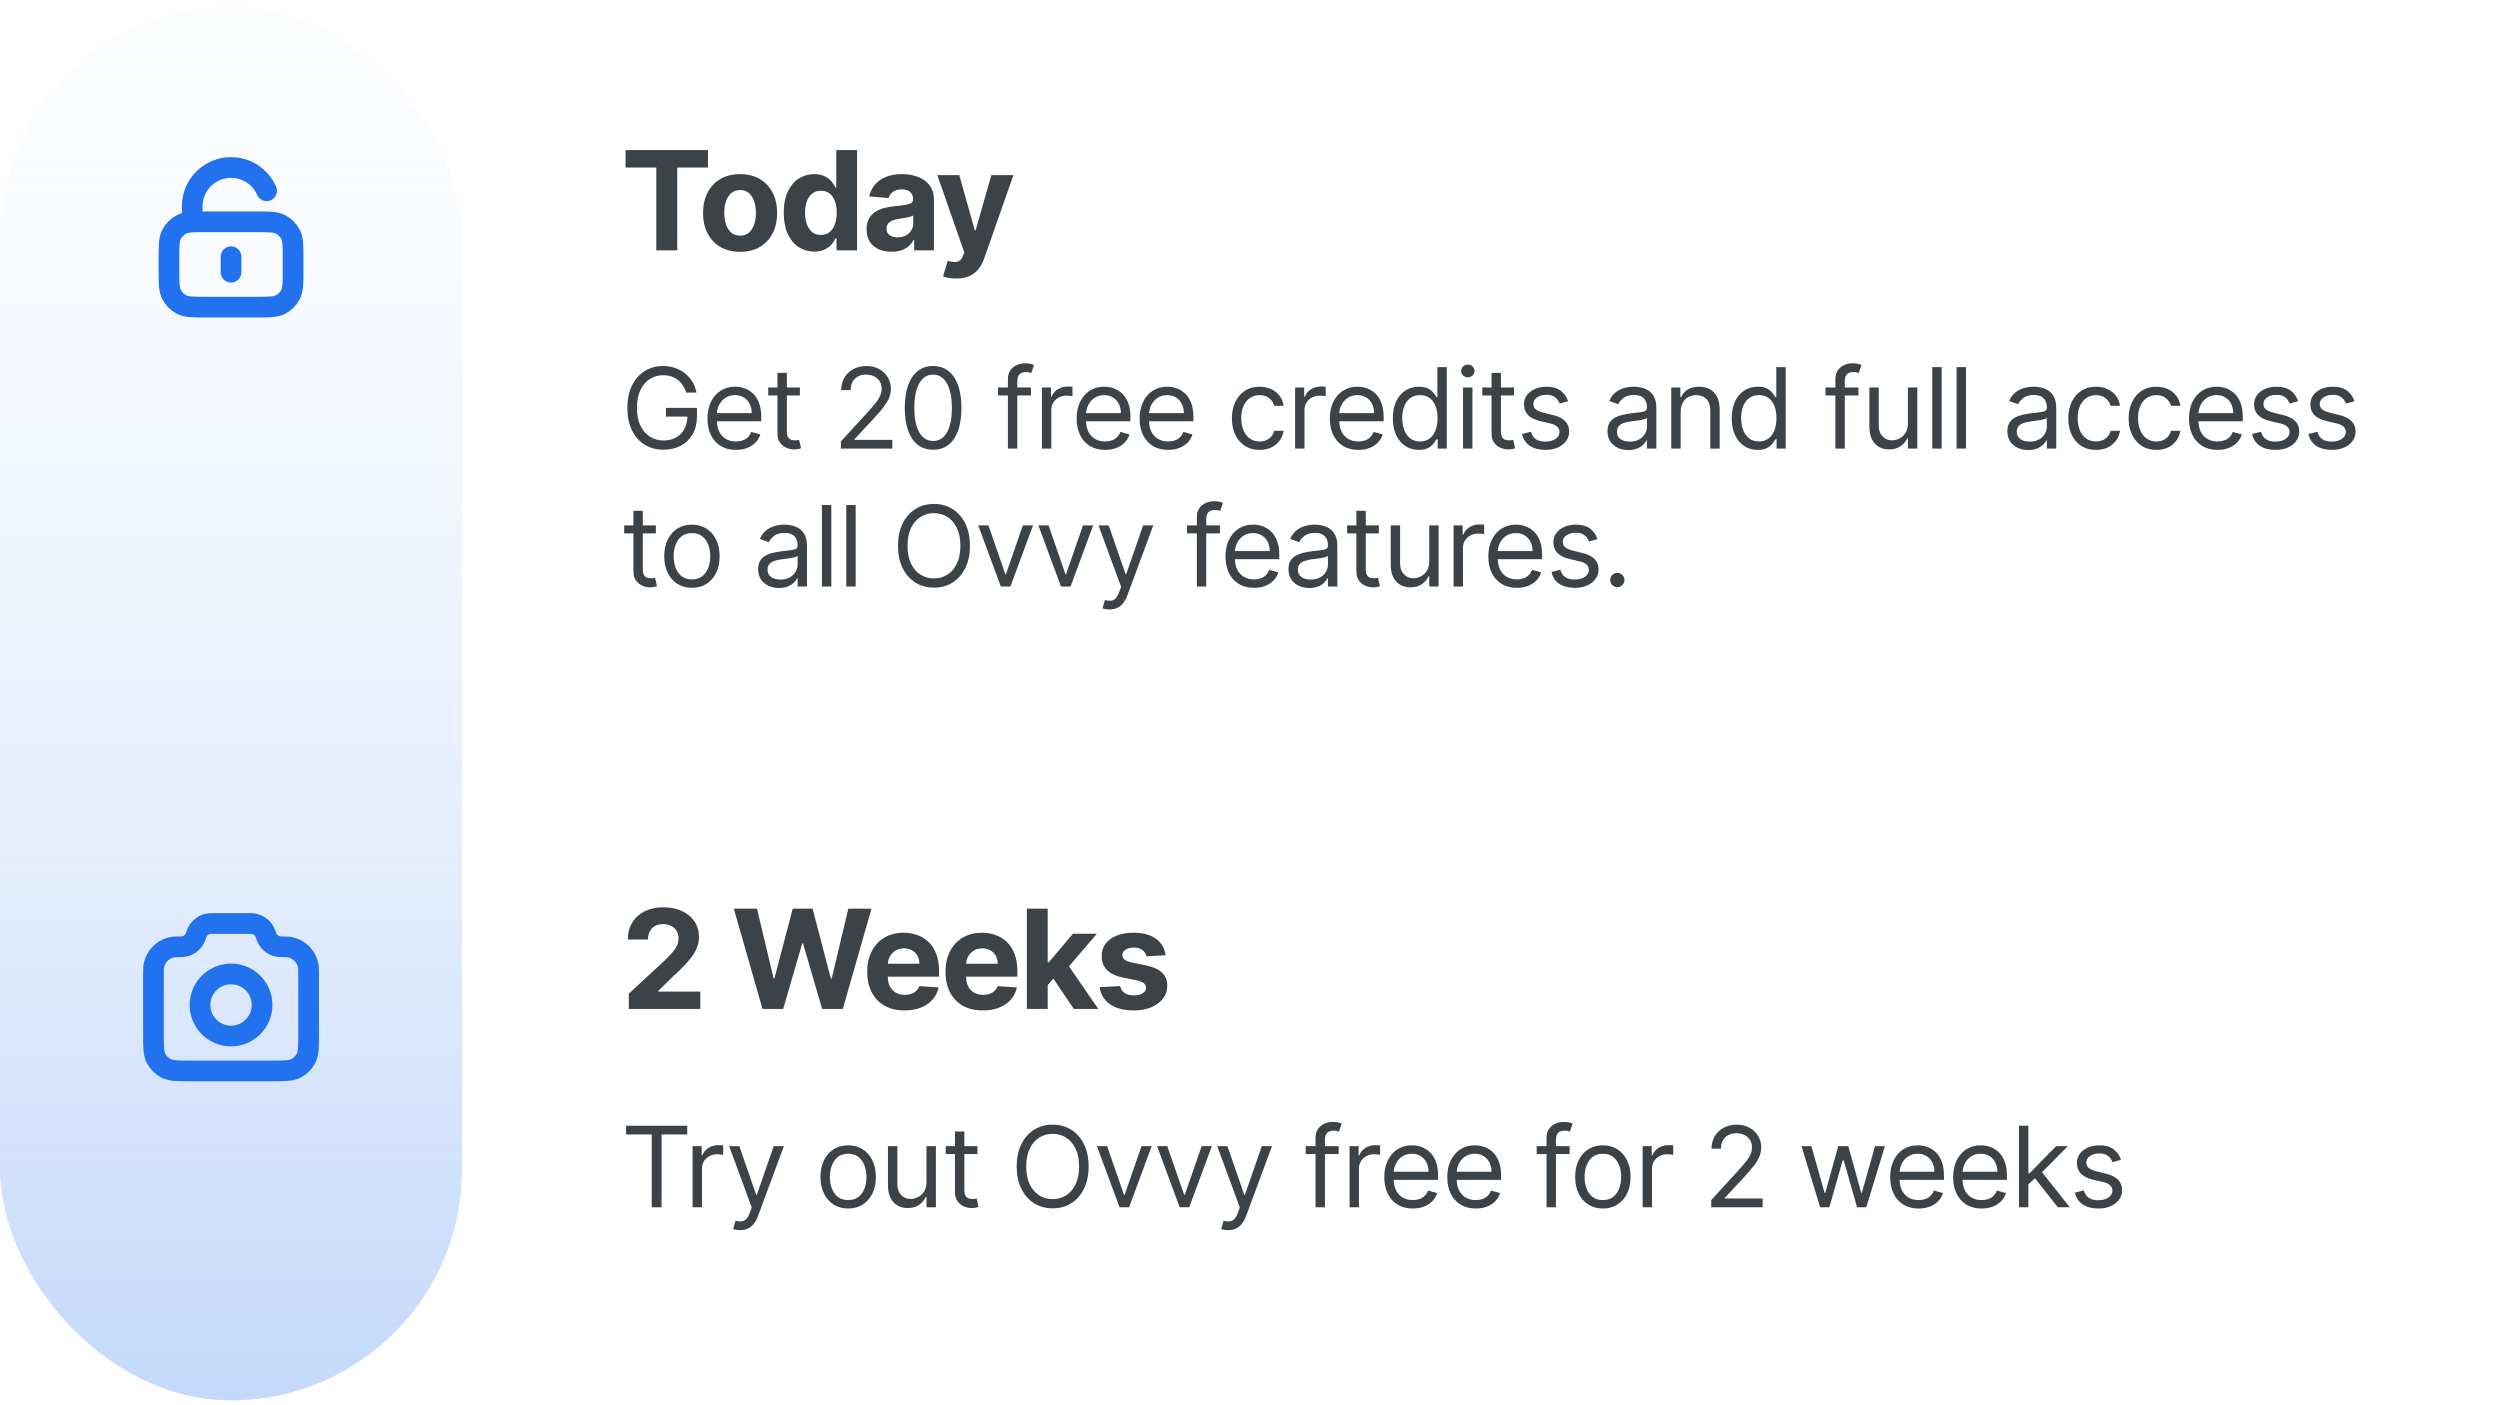
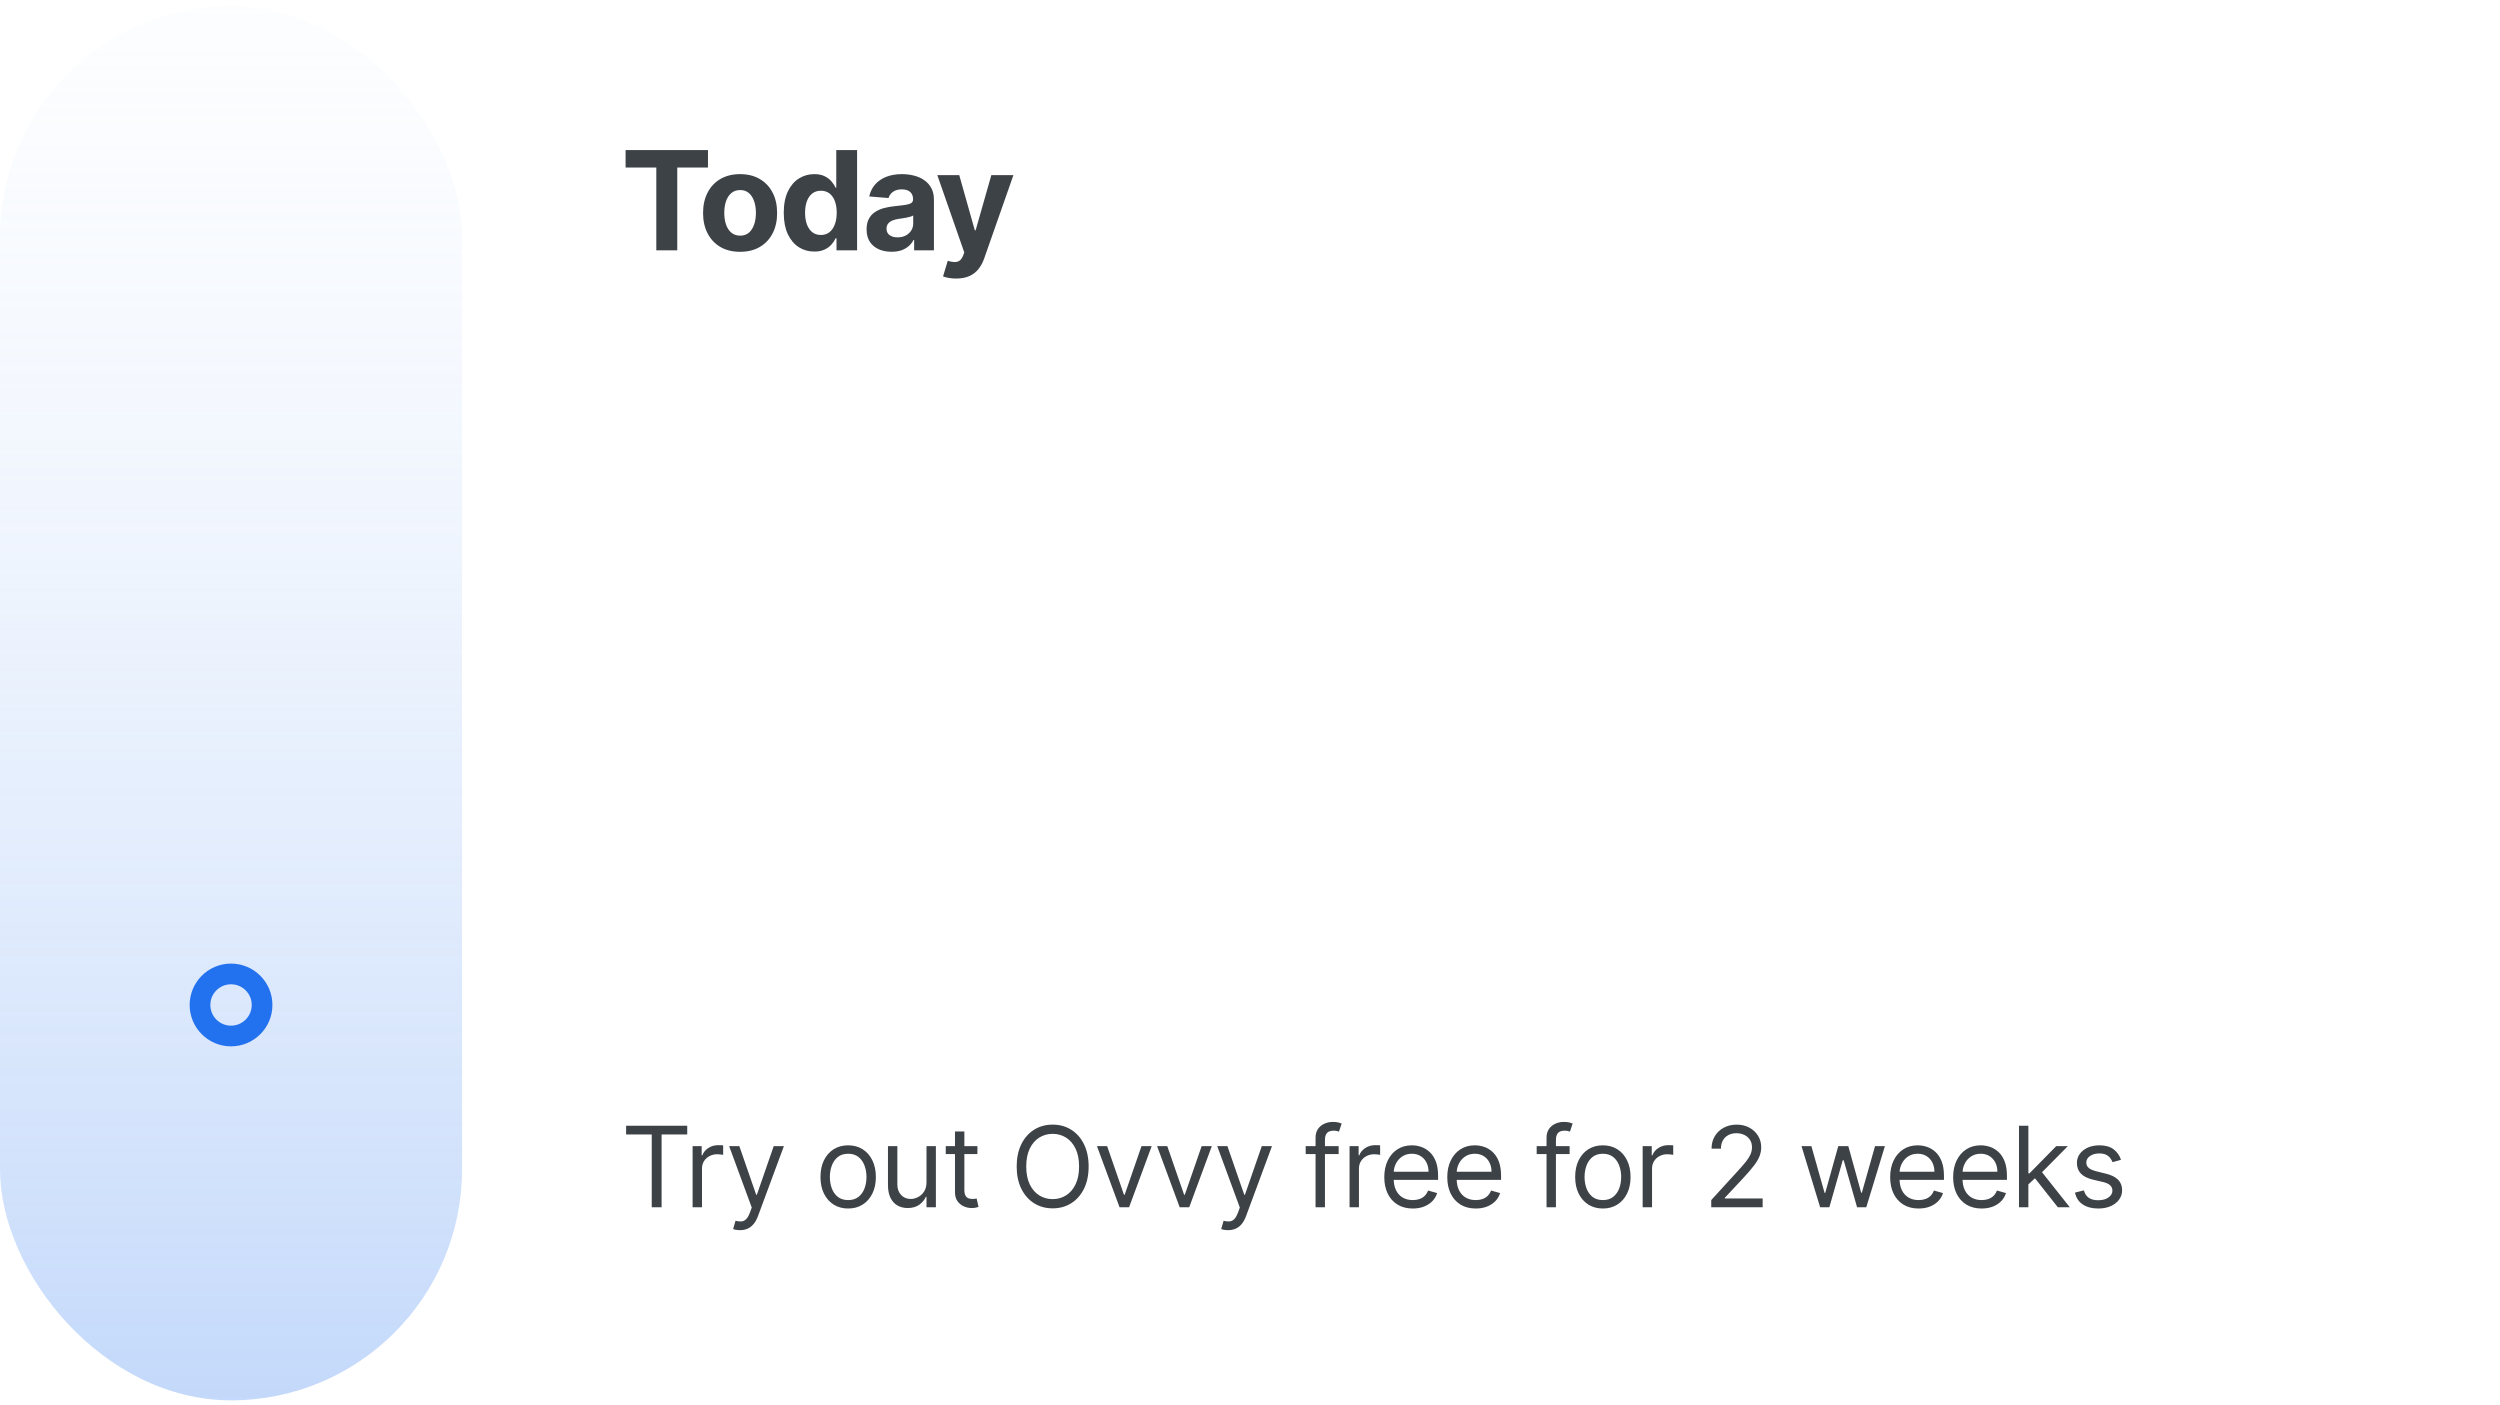
<svg xmlns="http://www.w3.org/2000/svg" width="290" height="163" viewBox="0 0 290 163" fill="none">
  <g clip-path="url(#clip0_1173_4937)">
    <rect y="0.728" width="53.6" height="161.712" rx="26.8" fill="url(#paint0_linear_1173_4937)" />
-     <path d="M22.3 25.728V23.928C22.3 21.442 24.315 19.428 26.8 19.428C28.645 19.428 30.231 20.538 30.926 22.128M26.8 29.778V31.578M23.92 35.628H29.68C31.192 35.628 31.948 35.628 32.526 35.334C33.034 35.075 33.447 34.661 33.706 34.154C34 33.576 34 32.82 34 31.308V30.048C34 28.536 34 27.779 33.706 27.202C33.447 26.694 33.034 26.281 32.526 26.022C31.948 25.728 31.192 25.728 29.68 25.728H23.92C22.408 25.728 21.652 25.728 21.074 26.022C20.566 26.281 20.153 26.694 19.894 27.202C19.6 27.779 19.6 28.536 19.6 30.048V31.308C19.6 32.82 19.6 33.576 19.894 34.154C20.153 34.661 20.566 35.075 21.074 35.334C21.652 35.628 22.408 35.628 23.92 35.628Z" stroke="#2271EE" stroke-width="2.4" stroke-linecap="round" stroke-linejoin="round" />
    <g clip-path="url(#clip1_1173_4937)">
-       <path d="M17.8 112.866C17.8 112.551 17.8 112.394 17.813 112.261C17.94 110.98 18.953 109.967 20.234 109.84C20.367 109.827 20.533 109.827 20.865 109.827C20.993 109.827 21.057 109.827 21.111 109.824C21.806 109.782 22.413 109.344 22.673 108.698C22.693 108.648 22.712 108.591 22.75 108.477C22.788 108.363 22.807 108.306 22.827 108.256C23.087 107.61 23.695 107.172 24.389 107.13C24.443 107.127 24.503 107.127 24.623 107.127H28.977C29.097 107.127 29.157 107.127 29.212 107.13C29.906 107.172 30.513 107.61 30.773 108.256C30.793 108.306 30.812 108.363 30.85 108.477C30.888 108.591 30.907 108.648 30.927 108.698C31.187 109.344 31.794 109.782 32.489 109.824C32.543 109.827 32.607 109.827 32.735 109.827C33.067 109.827 33.233 109.827 33.366 109.84C34.647 109.967 35.66 110.98 35.787 112.261C35.8 112.394 35.8 112.551 35.8 112.866V119.907C35.8 121.419 35.8 122.175 35.506 122.753C35.247 123.261 34.834 123.674 34.326 123.933C33.748 124.227 32.992 124.227 31.48 124.227H22.12C20.608 124.227 19.852 124.227 19.274 123.933C18.766 123.674 18.353 123.261 18.094 122.753C17.8 122.175 17.8 121.419 17.8 119.907V112.866Z" stroke="#2271EE" stroke-width="2.4" stroke-linecap="round" stroke-linejoin="round" />
      <path d="M26.8 120.177C28.788 120.177 30.4 118.565 30.4 116.577C30.4 114.589 28.788 112.977 26.8 112.977C24.812 112.977 23.2 114.589 23.2 116.577C23.2 118.565 24.812 120.177 26.8 120.177Z" stroke="#2271EE" stroke-width="2.4" stroke-linecap="round" stroke-linejoin="round" />
    </g>
  </g>
  <path d="M72.568 19.432V17.404H82.125V19.432H78.562V29.04H76.131V19.432H72.568ZM85.851 29.21C84.968 29.21 84.205 29.023 83.561 28.648C82.921 28.269 82.427 27.743 82.078 27.068C81.73 26.39 81.555 25.604 81.555 24.71C81.555 23.809 81.73 23.021 82.078 22.347C82.427 21.669 82.921 21.142 83.561 20.767C84.205 20.389 84.968 20.199 85.851 20.199C86.734 20.199 87.495 20.389 88.135 20.767C88.779 21.142 89.275 21.669 89.624 22.347C89.972 23.021 90.146 23.809 90.146 24.71C90.146 25.604 89.972 26.39 89.624 27.068C89.275 27.743 88.779 28.269 88.135 28.648C87.495 29.023 86.734 29.21 85.851 29.21ZM85.862 27.335C86.264 27.335 86.599 27.222 86.868 26.995C87.137 26.764 87.34 26.449 87.476 26.051C87.616 25.654 87.686 25.201 87.686 24.693C87.686 24.186 87.616 23.733 87.476 23.335C87.34 22.938 87.137 22.623 86.868 22.392C86.599 22.161 86.264 22.046 85.862 22.046C85.457 22.046 85.116 22.161 84.84 22.392C84.567 22.623 84.36 22.938 84.22 23.335C84.084 23.733 84.016 24.186 84.016 24.693C84.016 25.201 84.084 25.654 84.22 26.051C84.36 26.449 84.567 26.764 84.84 26.995C85.116 27.222 85.457 27.335 85.862 27.335ZM94.456 29.182C93.793 29.182 93.193 29.012 92.655 28.671C92.121 28.326 91.697 27.82 91.382 27.154C91.072 26.483 90.916 25.661 90.916 24.688C90.916 23.688 91.077 22.856 91.399 22.193C91.721 21.527 92.149 21.029 92.683 20.699C93.221 20.366 93.81 20.199 94.451 20.199C94.939 20.199 95.346 20.282 95.672 20.449C96.002 20.612 96.267 20.817 96.468 21.063C96.672 21.305 96.827 21.544 96.933 21.779H97.007V17.404H99.422V29.04H97.036V27.642H96.933C96.82 27.885 96.659 28.125 96.451 28.364C96.246 28.599 95.979 28.794 95.649 28.949C95.324 29.104 94.926 29.182 94.456 29.182ZM95.223 27.256C95.613 27.256 95.943 27.15 96.212 26.938C96.485 26.722 96.693 26.421 96.837 26.034C96.985 25.648 97.058 25.195 97.058 24.676C97.058 24.157 96.987 23.707 96.843 23.324C96.699 22.942 96.49 22.646 96.218 22.438C95.945 22.229 95.613 22.125 95.223 22.125C94.826 22.125 94.49 22.233 94.218 22.449C93.945 22.665 93.738 22.964 93.598 23.347C93.458 23.729 93.388 24.173 93.388 24.676C93.388 25.184 93.458 25.633 93.598 26.023C93.742 26.409 93.949 26.712 94.218 26.932C94.49 27.148 94.826 27.256 95.223 27.256ZM103.421 29.205C102.864 29.205 102.368 29.108 101.932 28.915C101.497 28.718 101.152 28.428 100.898 28.046C100.648 27.659 100.523 27.178 100.523 26.602C100.523 26.118 100.612 25.71 100.79 25.381C100.968 25.051 101.211 24.786 101.517 24.585C101.824 24.385 102.173 24.233 102.563 24.131C102.957 24.029 103.37 23.957 103.801 23.915C104.309 23.862 104.718 23.813 105.029 23.767C105.339 23.718 105.565 23.646 105.705 23.551C105.845 23.457 105.915 23.317 105.915 23.131V23.097C105.915 22.737 105.801 22.459 105.574 22.262C105.351 22.065 105.033 21.966 104.62 21.966C104.184 21.966 103.837 22.063 103.58 22.256C103.322 22.445 103.152 22.684 103.069 22.972L100.83 22.79C100.944 22.26 101.167 21.801 101.5 21.415C101.834 21.025 102.264 20.726 102.79 20.517C103.32 20.305 103.934 20.199 104.631 20.199C105.116 20.199 105.58 20.256 106.023 20.37C106.47 20.483 106.866 20.659 107.211 20.898C107.559 21.137 107.834 21.443 108.034 21.818C108.235 22.19 108.336 22.635 108.336 23.154V29.04H106.04V27.83H105.972C105.832 28.102 105.644 28.343 105.409 28.551C105.175 28.756 104.892 28.917 104.563 29.034C104.233 29.148 103.853 29.205 103.421 29.205ZM104.114 27.534C104.47 27.534 104.784 27.464 105.057 27.324C105.33 27.18 105.544 26.987 105.699 26.745C105.855 26.502 105.932 26.227 105.932 25.921V24.995C105.856 25.044 105.752 25.089 105.62 25.131C105.491 25.169 105.345 25.205 105.182 25.239C105.019 25.269 104.856 25.298 104.694 25.324C104.531 25.347 104.383 25.368 104.25 25.387C103.966 25.428 103.718 25.495 103.506 25.585C103.294 25.676 103.129 25.799 103.012 25.955C102.894 26.106 102.836 26.296 102.836 26.523C102.836 26.852 102.955 27.104 103.194 27.279C103.436 27.449 103.743 27.534 104.114 27.534ZM110.915 32.313C110.608 32.313 110.321 32.288 110.052 32.239C109.786 32.193 109.567 32.135 109.393 32.063L109.938 30.256C110.222 30.343 110.478 30.39 110.705 30.398C110.936 30.406 111.135 30.352 111.302 30.239C111.472 30.125 111.61 29.932 111.716 29.659L111.858 29.29L108.728 20.313H111.273L113.08 26.722H113.171L114.995 20.313H117.557L114.165 29.983C114.002 30.453 113.781 30.862 113.5 31.21C113.224 31.563 112.874 31.834 112.449 32.023C112.025 32.216 111.514 32.313 110.915 32.313Z" fill="#3D4247" />
-   <path d="M79.608 45.54C79.506 45.229 79.373 44.951 79.206 44.705C79.043 44.455 78.848 44.243 78.62 44.067C78.395 43.892 78.14 43.758 77.854 43.666C77.567 43.573 77.254 43.527 76.912 43.527C76.352 43.527 75.842 43.672 75.384 43.961C74.925 44.251 74.561 44.677 74.29 45.24C74.019 45.803 73.883 46.494 73.883 47.313C73.883 48.131 74.02 48.822 74.294 49.386C74.568 49.949 74.939 50.375 75.407 50.664C75.875 50.954 76.401 51.098 76.986 51.098C77.528 51.098 78.004 50.983 78.417 50.752C78.832 50.518 79.156 50.189 79.386 49.764C79.62 49.336 79.737 48.833 79.737 48.255L80.088 48.328H77.244V47.313H80.845V48.328C80.845 49.107 80.679 49.784 80.347 50.36C80.017 50.935 79.562 51.381 78.98 51.698C78.401 52.012 77.737 52.169 76.986 52.169C76.149 52.169 75.413 51.972 74.779 51.578C74.148 51.184 73.656 50.624 73.302 49.898C72.951 49.172 72.776 48.31 72.776 47.313C72.776 46.565 72.876 45.892 73.076 45.295C73.279 44.695 73.565 44.184 73.934 43.763C74.304 43.341 74.741 43.018 75.245 42.793C75.75 42.569 76.306 42.456 76.912 42.456C77.41 42.456 77.875 42.532 78.306 42.682C78.74 42.83 79.126 43.041 79.465 43.315C79.806 43.586 80.091 43.91 80.319 44.289C80.547 44.664 80.704 45.081 80.79 45.54H79.608ZM85.371 52.188C84.688 52.188 84.099 52.037 83.603 51.735C83.111 51.431 82.731 51.006 82.463 50.461C82.198 49.913 82.066 49.276 82.066 48.55C82.066 47.824 82.198 47.184 82.463 46.63C82.731 46.072 83.103 45.639 83.58 45.328C84.06 45.014 84.62 44.857 85.26 44.857C85.63 44.857 85.995 44.918 86.355 45.041C86.715 45.165 87.043 45.365 87.338 45.642C87.633 45.916 87.869 46.279 88.044 46.731C88.22 47.184 88.307 47.741 88.307 48.402V48.864H82.841V47.922H87.199C87.199 47.522 87.119 47.165 86.959 46.851C86.802 46.537 86.578 46.289 86.285 46.108C85.996 45.926 85.654 45.836 85.26 45.836C84.827 45.836 84.451 45.943 84.134 46.159C83.82 46.371 83.579 46.648 83.409 46.99C83.24 47.331 83.155 47.697 83.155 48.088V48.716C83.155 49.252 83.248 49.706 83.432 50.078C83.62 50.447 83.88 50.729 84.213 50.923C84.545 51.114 84.931 51.209 85.371 51.209C85.657 51.209 85.916 51.169 86.147 51.089C86.381 51.006 86.582 50.883 86.752 50.72C86.921 50.553 87.052 50.347 87.144 50.101L88.197 50.397C88.086 50.754 87.9 51.068 87.638 51.338C87.376 51.606 87.053 51.815 86.668 51.966C86.284 52.114 85.851 52.188 85.371 52.188ZM92.788 44.949V45.872H89.114V44.949H92.788ZM90.185 43.25H91.274V50.009C91.274 50.317 91.319 50.547 91.408 50.701C91.501 50.852 91.618 50.954 91.759 51.006C91.904 51.055 92.056 51.08 92.216 51.08C92.336 51.08 92.435 51.074 92.511 51.061C92.588 51.046 92.65 51.034 92.696 51.024L92.918 52.003C92.844 52.031 92.741 52.059 92.609 52.086C92.476 52.117 92.308 52.132 92.105 52.132C91.797 52.132 91.496 52.066 91.2 51.934C90.908 51.801 90.665 51.6 90.471 51.329C90.28 51.058 90.185 50.717 90.185 50.304V43.25ZM97.545 52.04V51.209L100.666 47.793C101.032 47.393 101.334 47.045 101.571 46.75C101.808 46.451 101.983 46.171 102.097 45.909C102.214 45.645 102.272 45.368 102.272 45.078C102.272 44.746 102.192 44.458 102.032 44.215C101.875 43.972 101.66 43.784 101.386 43.652C101.112 43.52 100.804 43.453 100.463 43.453C100.1 43.453 99.783 43.529 99.512 43.68C99.244 43.827 99.036 44.035 98.888 44.303C98.744 44.571 98.672 44.885 98.672 45.245H97.582C97.582 44.691 97.71 44.204 97.965 43.786C98.221 43.367 98.569 43.041 99.009 42.807C99.452 42.573 99.949 42.456 100.5 42.456C101.054 42.456 101.545 42.573 101.972 42.807C102.4 43.041 102.736 43.356 102.979 43.754C103.222 44.151 103.343 44.592 103.343 45.078C103.343 45.426 103.28 45.766 103.154 46.099C103.031 46.428 102.816 46.796 102.508 47.202C102.203 47.605 101.78 48.098 101.238 48.679L99.115 50.951V51.024H103.51V52.04H97.545ZM108.24 52.169C107.544 52.169 106.952 51.98 106.463 51.602C105.973 51.22 105.599 50.667 105.341 49.944C105.082 49.218 104.953 48.341 104.953 47.313C104.953 46.291 105.082 45.419 105.341 44.695C105.602 43.969 105.978 43.415 106.467 43.033C106.96 42.649 107.551 42.456 108.24 42.456C108.929 42.456 109.519 42.649 110.008 43.033C110.501 43.415 110.876 43.969 111.135 44.695C111.396 45.419 111.527 46.291 111.527 47.313C111.527 48.341 111.398 49.218 111.139 49.944C110.881 50.667 110.507 51.22 110.017 51.602C109.528 51.98 108.936 52.169 108.24 52.169ZM108.24 51.154C108.929 51.154 109.465 50.821 109.847 50.157C110.228 49.492 110.419 48.544 110.419 47.313C110.419 46.494 110.331 45.797 110.156 45.221C109.984 44.646 109.734 44.207 109.408 43.906C109.085 43.604 108.696 43.453 108.24 43.453C107.557 43.453 107.023 43.79 106.638 44.464C106.253 45.135 106.061 46.085 106.061 47.313C106.061 48.131 106.147 48.827 106.32 49.399C106.492 49.972 106.74 50.407 107.063 50.706C107.389 51.004 107.781 51.154 108.24 51.154ZM119.594 44.949V45.872H115.771V44.949H119.594ZM116.916 52.04V43.97C116.916 43.564 117.011 43.226 117.202 42.955C117.393 42.684 117.641 42.481 117.946 42.345C118.25 42.21 118.572 42.142 118.91 42.142C119.178 42.142 119.397 42.164 119.566 42.207C119.735 42.25 119.861 42.29 119.944 42.327L119.631 43.269C119.575 43.25 119.498 43.227 119.4 43.2C119.304 43.172 119.178 43.158 119.021 43.158C118.661 43.158 118.401 43.249 118.241 43.43C118.084 43.612 118.006 43.878 118.006 44.229V52.04H116.916ZM120.861 52.04V44.949H121.913V46.02H121.987C122.116 45.669 122.35 45.385 122.689 45.166C123.027 44.948 123.409 44.838 123.834 44.838C123.914 44.838 124.014 44.84 124.134 44.843C124.254 44.846 124.344 44.851 124.406 44.857V45.965C124.369 45.956 124.284 45.942 124.152 45.923C124.023 45.902 123.886 45.891 123.741 45.891C123.397 45.891 123.089 45.963 122.818 46.108C122.55 46.249 122.338 46.446 122.181 46.699C122.027 46.948 121.95 47.233 121.95 47.553V52.04H120.861ZM128.195 52.188C127.511 52.188 126.922 52.037 126.427 51.735C125.934 51.431 125.554 51.006 125.286 50.461C125.022 49.913 124.889 49.276 124.889 48.55C124.889 47.824 125.022 47.184 125.286 46.63C125.554 46.072 125.926 45.639 126.403 45.328C126.884 45.014 127.444 44.857 128.084 44.857C128.453 44.857 128.818 44.918 129.178 45.041C129.538 45.165 129.866 45.365 130.161 45.642C130.457 45.916 130.692 46.279 130.868 46.731C131.043 47.184 131.131 47.741 131.131 48.402V48.864H125.665V47.922H130.023C130.023 47.522 129.943 47.165 129.783 46.851C129.626 46.537 129.401 46.289 129.109 46.108C128.819 45.926 128.478 45.836 128.084 45.836C127.65 45.836 127.274 45.943 126.957 46.159C126.643 46.371 126.402 46.648 126.233 46.99C126.063 47.331 125.979 47.697 125.979 48.088V48.716C125.979 49.252 126.071 49.706 126.256 50.078C126.443 50.447 126.704 50.729 127.036 50.923C127.368 51.114 127.755 51.209 128.195 51.209C128.481 51.209 128.739 51.169 128.97 51.089C129.204 51.006 129.406 50.883 129.575 50.72C129.744 50.553 129.875 50.347 129.967 50.101L131.02 50.397C130.909 50.754 130.723 51.068 130.461 51.338C130.2 51.606 129.877 51.815 129.492 51.966C129.107 52.114 128.675 52.188 128.195 52.188ZM135.501 52.188C134.818 52.188 134.228 52.037 133.733 51.735C133.24 51.431 132.86 51.006 132.593 50.461C132.328 49.913 132.196 49.276 132.196 48.55C132.196 47.824 132.328 47.184 132.593 46.63C132.86 46.072 133.233 45.639 133.71 45.328C134.19 45.014 134.75 44.857 135.39 44.857C135.76 44.857 136.124 44.918 136.484 45.041C136.844 45.165 137.172 45.365 137.468 45.642C137.763 45.916 137.999 46.279 138.174 46.731C138.349 47.184 138.437 47.741 138.437 48.402V48.864H132.971V47.922H137.329C137.329 47.522 137.249 47.165 137.089 46.851C136.932 46.537 136.707 46.289 136.415 46.108C136.126 45.926 135.784 45.836 135.39 45.836C134.956 45.836 134.581 45.943 134.264 46.159C133.95 46.371 133.708 46.648 133.539 46.99C133.37 47.331 133.285 47.697 133.285 48.088V48.716C133.285 49.252 133.377 49.706 133.562 50.078C133.75 50.447 134.01 50.729 134.342 50.923C134.675 51.114 135.061 51.209 135.501 51.209C135.787 51.209 136.046 51.169 136.277 51.089C136.511 51.006 136.712 50.883 136.881 50.72C137.051 50.553 137.181 50.347 137.274 50.101L138.326 50.397C138.216 50.754 138.029 51.068 137.768 51.338C137.506 51.606 137.183 51.815 136.798 51.966C136.414 52.114 135.981 52.188 135.501 52.188ZM146.111 52.188C145.447 52.188 144.874 52.031 144.394 51.717C143.914 51.403 143.545 50.971 143.286 50.42C143.028 49.869 142.898 49.239 142.898 48.532C142.898 47.811 143.031 47.176 143.295 46.625C143.563 46.071 143.935 45.639 144.412 45.328C144.893 45.014 145.453 44.857 146.093 44.857C146.591 44.857 147.041 44.949 147.441 45.134C147.841 45.318 148.169 45.577 148.424 45.909C148.68 46.242 148.838 46.63 148.9 47.073H147.81C147.727 46.75 147.542 46.463 147.256 46.214C146.973 45.962 146.591 45.836 146.111 45.836C145.687 45.836 145.314 45.946 144.994 46.168C144.677 46.386 144.429 46.696 144.251 47.096C144.075 47.493 143.988 47.959 143.988 48.495C143.988 49.042 144.074 49.519 144.246 49.926C144.422 50.332 144.668 50.647 144.985 50.872C145.305 51.097 145.68 51.209 146.111 51.209C146.394 51.209 146.651 51.16 146.882 51.061C147.113 50.963 147.309 50.821 147.469 50.637C147.629 50.452 147.743 50.23 147.81 49.972H148.9C148.838 50.39 148.686 50.767 148.443 51.103C148.203 51.435 147.884 51.7 147.487 51.897C147.093 52.091 146.635 52.188 146.111 52.188ZM150.232 52.04V44.949H151.285V46.02H151.359C151.488 45.669 151.722 45.385 152.061 45.166C152.399 44.948 152.781 44.838 153.205 44.838C153.285 44.838 153.385 44.84 153.505 44.843C153.626 44.846 153.716 44.851 153.778 44.857V45.965C153.741 45.956 153.656 45.942 153.524 45.923C153.395 45.902 153.258 45.891 153.113 45.891C152.768 45.891 152.461 45.963 152.19 46.108C151.922 46.249 151.71 46.446 151.553 46.699C151.399 46.948 151.322 47.233 151.322 47.553V52.04H150.232ZM157.566 52.188C156.883 52.188 156.294 52.037 155.798 51.735C155.306 51.431 154.926 51.006 154.658 50.461C154.393 49.913 154.261 49.276 154.261 48.55C154.261 47.824 154.393 47.184 154.658 46.63C154.926 46.072 155.298 45.639 155.775 45.328C156.255 45.014 156.816 44.857 157.456 44.857C157.825 44.857 158.19 44.918 158.55 45.041C158.91 45.165 159.238 45.365 159.533 45.642C159.829 45.916 160.064 46.279 160.239 46.731C160.415 47.184 160.503 47.741 160.503 48.402V48.864H155.037V47.922H159.395C159.395 47.522 159.315 47.165 159.155 46.851C158.998 46.537 158.773 46.289 158.481 46.108C158.191 45.926 157.85 45.836 157.456 45.836C157.022 45.836 156.646 45.943 156.329 46.159C156.015 46.371 155.774 46.648 155.604 46.99C155.435 47.331 155.351 47.697 155.351 48.088V48.716C155.351 49.252 155.443 49.706 155.628 50.078C155.815 50.447 156.075 50.729 156.408 50.923C156.74 51.114 157.126 51.209 157.566 51.209C157.853 51.209 158.111 51.169 158.342 51.089C158.576 51.006 158.778 50.883 158.947 50.72C159.116 50.553 159.247 50.347 159.339 50.101L160.392 50.397C160.281 50.754 160.095 51.068 159.833 51.338C159.572 51.606 159.248 51.815 158.864 51.966C158.479 52.114 158.047 52.188 157.566 52.188ZM164.577 52.188C163.987 52.188 163.465 52.038 163.012 51.74C162.56 51.438 162.206 51.014 161.951 50.466C161.695 49.915 161.568 49.264 161.568 48.513C161.568 47.768 161.695 47.122 161.951 46.574C162.206 46.026 162.562 45.603 163.017 45.305C163.473 45.006 163.999 44.857 164.596 44.857C165.058 44.857 165.422 44.934 165.69 45.088C165.961 45.238 166.167 45.411 166.309 45.605C166.453 45.795 166.566 45.952 166.646 46.076H166.738V42.586H167.827V52.04H166.775V50.951H166.646C166.566 51.08 166.452 51.243 166.304 51.44C166.156 51.634 165.945 51.808 165.672 51.962C165.398 52.112 165.033 52.188 164.577 52.188ZM164.725 51.209C165.162 51.209 165.532 51.095 165.833 50.867C166.135 50.637 166.364 50.318 166.521 49.912C166.678 49.502 166.756 49.03 166.756 48.495C166.756 47.965 166.679 47.502 166.526 47.105C166.372 46.705 166.144 46.394 165.842 46.172C165.541 45.948 165.168 45.836 164.725 45.836C164.264 45.836 163.879 45.954 163.571 46.191C163.266 46.425 163.037 46.743 162.883 47.147C162.732 47.547 162.657 47.996 162.657 48.495C162.657 48.999 162.734 49.458 162.888 49.87C163.045 50.28 163.276 50.606 163.58 50.849C163.888 51.089 164.27 51.209 164.725 51.209ZM169.714 52.04V44.949H170.804V52.04H169.714ZM170.268 43.767C170.056 43.767 169.873 43.695 169.719 43.55C169.568 43.406 169.493 43.232 169.493 43.029C169.493 42.826 169.568 42.652 169.719 42.507C169.873 42.362 170.056 42.29 170.268 42.29C170.48 42.29 170.662 42.362 170.813 42.507C170.967 42.652 171.044 42.826 171.044 43.029C171.044 43.232 170.967 43.406 170.813 43.55C170.662 43.695 170.48 43.767 170.268 43.767ZM175.623 44.949V45.872H171.948V44.949H175.623ZM173.019 43.25H174.109V50.009C174.109 50.317 174.153 50.547 174.243 50.701C174.335 50.852 174.452 50.954 174.593 51.006C174.738 51.055 174.89 51.08 175.05 51.08C175.17 51.08 175.269 51.074 175.346 51.061C175.423 51.046 175.484 51.034 175.531 51.024L175.752 52.003C175.678 52.031 175.575 52.059 175.443 52.086C175.311 52.117 175.143 52.132 174.94 52.132C174.632 52.132 174.33 52.066 174.035 51.934C173.742 51.801 173.499 51.6 173.305 51.329C173.115 51.058 173.019 50.717 173.019 50.304V43.25ZM181.898 46.537L180.919 46.814C180.857 46.651 180.766 46.493 180.646 46.339C180.529 46.182 180.369 46.053 180.166 45.951C179.963 45.849 179.703 45.799 179.386 45.799C178.952 45.799 178.591 45.899 178.301 46.099C178.015 46.296 177.872 46.546 177.872 46.851C177.872 47.122 177.97 47.336 178.167 47.493C178.364 47.65 178.672 47.781 179.091 47.885L180.143 48.144C180.777 48.298 181.25 48.533 181.561 48.85C181.871 49.164 182.027 49.569 182.027 50.064C182.027 50.47 181.91 50.834 181.676 51.154C181.445 51.474 181.122 51.726 180.706 51.911C180.291 52.095 179.808 52.188 179.257 52.188C178.534 52.188 177.935 52.031 177.461 51.717C176.987 51.403 176.687 50.944 176.561 50.341L177.595 50.083C177.693 50.464 177.88 50.751 178.154 50.941C178.431 51.132 178.792 51.227 179.238 51.227C179.746 51.227 180.149 51.12 180.448 50.904C180.75 50.686 180.9 50.424 180.9 50.12C180.9 49.873 180.814 49.667 180.642 49.501C180.469 49.332 180.205 49.206 179.848 49.122L178.666 48.845C178.017 48.692 177.54 48.453 177.235 48.13C176.933 47.804 176.782 47.396 176.782 46.907C176.782 46.506 176.895 46.153 177.119 45.845C177.347 45.537 177.656 45.295 178.047 45.12C178.441 44.944 178.888 44.857 179.386 44.857C180.088 44.857 180.639 45.011 181.039 45.318C181.442 45.626 181.728 46.032 181.898 46.537ZM188.89 52.206C188.44 52.206 188.033 52.122 187.666 51.952C187.3 51.78 187.009 51.532 186.794 51.209C186.578 50.883 186.471 50.489 186.471 50.027C186.471 49.621 186.551 49.292 186.711 49.039C186.871 48.784 187.085 48.584 187.352 48.439C187.62 48.294 187.916 48.187 188.239 48.116C188.565 48.042 188.893 47.984 189.222 47.941C189.653 47.885 190.002 47.844 190.27 47.816C190.541 47.785 190.738 47.734 190.861 47.664C190.987 47.593 191.05 47.47 191.05 47.294V47.257C191.05 46.802 190.926 46.448 190.676 46.196C190.43 45.943 190.056 45.817 189.554 45.817C189.034 45.817 188.627 45.931 188.331 46.159C188.036 46.386 187.828 46.63 187.708 46.888L186.674 46.519C186.858 46.088 187.105 45.752 187.412 45.512C187.723 45.269 188.062 45.1 188.428 45.005C188.797 44.906 189.161 44.857 189.518 44.857C189.745 44.857 190.007 44.885 190.302 44.94C190.601 44.992 190.889 45.102 191.166 45.268C191.446 45.434 191.678 45.685 191.863 46.02C192.047 46.356 192.14 46.805 192.14 47.368V52.04H191.05V51.08H190.995C190.921 51.234 190.798 51.398 190.625 51.574C190.453 51.749 190.224 51.898 189.938 52.022C189.651 52.145 189.302 52.206 188.89 52.206ZM189.056 51.227C189.487 51.227 189.85 51.143 190.145 50.974C190.444 50.804 190.669 50.586 190.819 50.318C190.973 50.05 191.05 49.769 191.05 49.473V48.476C191.004 48.532 190.902 48.582 190.745 48.629C190.592 48.672 190.413 48.71 190.21 48.744C190.01 48.775 189.815 48.802 189.624 48.827C189.436 48.849 189.284 48.867 189.167 48.882C188.884 48.919 188.619 48.979 188.373 49.062C188.129 49.142 187.933 49.264 187.782 49.427C187.634 49.587 187.56 49.806 187.56 50.083C187.56 50.461 187.7 50.747 187.98 50.941C188.263 51.132 188.622 51.227 189.056 51.227ZM194.958 47.774V52.04H193.868V44.949H194.921V46.057H195.013C195.179 45.697 195.432 45.408 195.77 45.189C196.109 44.968 196.546 44.857 197.081 44.857C197.561 44.857 197.981 44.955 198.342 45.152C198.702 45.346 198.982 45.642 199.182 46.039C199.382 46.433 199.482 46.931 199.482 47.534V52.04H198.392V47.608C198.392 47.051 198.248 46.617 197.958 46.306C197.669 45.992 197.272 45.836 196.767 45.836C196.42 45.836 196.109 45.911 195.835 46.062C195.564 46.212 195.35 46.433 195.193 46.722C195.036 47.011 194.958 47.362 194.958 47.774ZM203.89 52.188C203.299 52.188 202.778 52.038 202.325 51.74C201.873 51.438 201.519 51.014 201.263 50.466C201.008 49.915 200.88 49.264 200.88 48.513C200.88 47.768 201.008 47.122 201.263 46.574C201.519 46.026 201.874 45.603 202.33 45.305C202.785 45.006 203.312 44.857 203.909 44.857C204.37 44.857 204.735 44.934 205.003 45.088C205.274 45.238 205.48 45.411 205.621 45.605C205.766 45.795 205.878 45.952 205.958 46.076H206.051V42.586H207.14V52.04H206.088V50.951H205.958C205.878 51.08 205.765 51.243 205.617 51.44C205.469 51.634 205.258 51.808 204.984 51.962C204.71 52.112 204.346 52.188 203.89 52.188ZM204.038 51.209C204.475 51.209 204.844 51.095 205.146 50.867C205.448 50.637 205.677 50.318 205.834 49.912C205.991 49.502 206.069 49.03 206.069 48.495C206.069 47.965 205.992 47.502 205.838 47.105C205.685 46.705 205.457 46.394 205.155 46.172C204.854 45.948 204.481 45.836 204.038 45.836C203.576 45.836 203.192 45.954 202.884 46.191C202.579 46.425 202.35 46.743 202.196 47.147C202.045 47.547 201.97 47.996 201.97 48.495C201.97 48.999 202.047 49.458 202.201 49.87C202.358 50.28 202.588 50.606 202.893 50.849C203.201 51.089 203.582 51.209 204.038 51.209ZM215.581 44.949V45.872H211.758V44.949H215.581ZM212.903 52.04V43.97C212.903 43.564 212.999 43.226 213.19 42.955C213.38 42.684 213.628 42.481 213.933 42.345C214.237 42.21 214.559 42.142 214.898 42.142C215.165 42.142 215.384 42.164 215.553 42.207C215.722 42.25 215.849 42.29 215.932 42.327L215.618 43.269C215.562 43.25 215.485 43.227 215.387 43.2C215.292 43.172 215.165 43.158 215.008 43.158C214.648 43.158 214.388 43.249 214.228 43.43C214.071 43.612 213.993 43.878 213.993 44.229V52.04H212.903ZM221.316 49.141V44.949H222.406V52.04H221.316V50.84H221.243C221.076 51.2 220.818 51.506 220.467 51.758C220.116 52.008 219.673 52.132 219.138 52.132C218.694 52.132 218.3 52.035 217.956 51.842C217.611 51.645 217.34 51.349 217.143 50.955C216.946 50.558 216.848 50.058 216.848 49.455V44.949H217.937V49.381C217.937 49.898 218.082 50.31 218.371 50.618C218.664 50.926 219.036 51.08 219.488 51.08C219.759 51.08 220.035 51.011 220.315 50.872C220.598 50.734 220.835 50.521 221.026 50.235C221.22 49.949 221.316 49.584 221.316 49.141ZM225.231 42.586V52.04H224.141V42.586H225.231ZM228.056 42.586V52.04H226.966V42.586H228.056ZM235.274 52.206C234.825 52.206 234.417 52.122 234.051 51.952C233.685 51.78 233.394 51.532 233.178 51.209C232.963 50.883 232.855 50.489 232.855 50.027C232.855 49.621 232.935 49.292 233.095 49.039C233.255 48.784 233.469 48.584 233.737 48.439C234.005 48.294 234.3 48.187 234.623 48.116C234.95 48.042 235.277 47.984 235.607 47.941C236.038 47.885 236.387 47.844 236.655 47.816C236.925 47.785 237.122 47.734 237.246 47.664C237.372 47.593 237.435 47.47 237.435 47.294V47.257C237.435 46.802 237.31 46.448 237.061 46.196C236.815 45.943 236.441 45.817 235.939 45.817C235.419 45.817 235.011 45.931 234.716 46.159C234.42 46.386 234.212 46.63 234.092 46.888L233.058 46.519C233.243 46.088 233.489 45.752 233.797 45.512C234.108 45.269 234.446 45.1 234.813 45.005C235.182 44.906 235.545 44.857 235.902 44.857C236.13 44.857 236.391 44.885 236.687 44.94C236.985 44.992 237.273 45.102 237.55 45.268C237.83 45.434 238.063 45.685 238.247 46.02C238.432 46.356 238.524 46.805 238.524 47.368V52.04H237.435V51.08H237.379C237.306 51.234 237.182 51.398 237.01 51.574C236.838 51.749 236.608 51.898 236.322 52.022C236.036 52.145 235.687 52.206 235.274 52.206ZM235.44 51.227C235.871 51.227 236.235 51.143 236.53 50.974C236.828 50.804 237.053 50.586 237.204 50.318C237.358 50.05 237.435 49.769 237.435 49.473V48.476C237.389 48.532 237.287 48.582 237.13 48.629C236.976 48.672 236.798 48.71 236.595 48.744C236.395 48.775 236.199 48.802 236.008 48.827C235.821 48.849 235.668 48.867 235.551 48.882C235.268 48.919 235.003 48.979 234.757 49.062C234.514 49.142 234.317 49.264 234.166 49.427C234.019 49.587 233.945 49.806 233.945 50.083C233.945 50.461 234.085 50.747 234.365 50.941C234.648 51.132 235.007 51.227 235.44 51.227ZM243.134 52.188C242.469 52.188 241.896 52.031 241.416 51.717C240.936 51.403 240.567 50.971 240.308 50.42C240.05 49.869 239.92 49.239 239.92 48.532C239.92 47.811 240.053 47.176 240.317 46.625C240.585 46.071 240.958 45.639 241.435 45.328C241.915 45.014 242.475 44.857 243.115 44.857C243.614 44.857 244.063 44.949 244.463 45.134C244.863 45.318 245.191 45.577 245.446 45.909C245.702 46.242 245.86 46.63 245.922 47.073H244.832C244.749 46.75 244.565 46.463 244.278 46.214C243.995 45.962 243.614 45.836 243.134 45.836C242.709 45.836 242.336 45.946 242.016 46.168C241.699 46.386 241.452 46.696 241.273 47.096C241.098 47.493 241.01 47.959 241.01 48.495C241.01 49.042 241.096 49.519 241.268 49.926C241.444 50.332 241.69 50.647 242.007 50.872C242.327 51.097 242.703 51.209 243.134 51.209C243.417 51.209 243.674 51.16 243.904 51.061C244.135 50.963 244.331 50.821 244.491 50.637C244.651 50.452 244.765 50.23 244.832 49.972H245.922C245.86 50.39 245.708 50.767 245.465 51.103C245.225 51.435 244.906 51.7 244.509 51.897C244.115 52.091 243.657 52.188 243.134 52.188ZM250.135 52.188C249.47 52.188 248.898 52.031 248.418 51.717C247.938 51.403 247.568 50.971 247.31 50.42C247.051 49.869 246.922 49.239 246.922 48.532C246.922 47.811 247.054 47.176 247.319 46.625C247.587 46.071 247.959 45.639 248.436 45.328C248.916 45.014 249.477 44.857 250.117 44.857C250.615 44.857 251.065 44.949 251.465 45.134C251.865 45.318 252.193 45.577 252.448 45.909C252.704 46.242 252.862 46.63 252.924 47.073H251.834C251.751 46.75 251.566 46.463 251.28 46.214C250.997 45.962 250.615 45.836 250.135 45.836C249.711 45.836 249.338 45.946 249.018 46.168C248.701 46.386 248.453 46.696 248.275 47.096C248.099 47.493 248.012 47.959 248.012 48.495C248.012 49.042 248.098 49.519 248.27 49.926C248.446 50.332 248.692 50.647 249.009 50.872C249.329 51.097 249.704 51.209 250.135 51.209C250.418 51.209 250.675 51.16 250.906 51.061C251.137 50.963 251.332 50.821 251.492 50.637C251.653 50.452 251.766 50.23 251.834 49.972H252.924C252.862 50.39 252.71 50.767 252.467 51.103C252.226 51.435 251.908 51.7 251.511 51.897C251.117 52.091 250.658 52.188 250.135 52.188ZM257.229 52.188C256.546 52.188 255.957 52.037 255.461 51.735C254.969 51.431 254.589 51.006 254.321 50.461C254.056 49.913 253.924 49.276 253.924 48.55C253.924 47.824 254.056 47.184 254.321 46.63C254.589 46.072 254.961 45.639 255.438 45.328C255.918 45.014 256.478 44.857 257.118 44.857C257.488 44.857 257.852 44.918 258.213 45.041C258.573 45.165 258.9 45.365 259.196 45.642C259.491 45.916 259.727 46.279 259.902 46.731C260.078 47.184 260.165 47.741 260.165 48.402V48.864H254.699V47.922H259.057C259.057 47.522 258.977 47.165 258.817 46.851C258.66 46.537 258.436 46.289 258.143 46.108C257.854 45.926 257.512 45.836 257.118 45.836C256.685 45.836 256.309 45.943 255.992 46.159C255.678 46.371 255.437 46.648 255.267 46.99C255.098 47.331 255.013 47.697 255.013 48.088V48.716C255.013 49.252 255.106 49.706 255.29 50.078C255.478 50.447 255.738 50.729 256.071 50.923C256.403 51.114 256.789 51.209 257.229 51.209C257.515 51.209 257.774 51.169 258.005 51.089C258.239 51.006 258.44 50.883 258.61 50.72C258.779 50.553 258.91 50.347 259.002 50.101L260.055 50.397C259.944 50.754 259.758 51.068 259.496 51.338C259.234 51.606 258.911 51.815 258.526 51.966C258.142 52.114 257.709 52.188 257.229 52.188ZM266.585 46.537L265.607 46.814C265.545 46.651 265.454 46.493 265.334 46.339C265.217 46.182 265.057 46.053 264.854 45.951C264.651 45.849 264.391 45.799 264.074 45.799C263.64 45.799 263.278 45.899 262.989 46.099C262.703 46.296 262.56 46.546 262.56 46.851C262.56 47.122 262.658 47.336 262.855 47.493C263.052 47.65 263.36 47.781 263.779 47.885L264.831 48.144C265.465 48.298 265.938 48.533 266.248 48.85C266.559 49.164 266.715 49.569 266.715 50.064C266.715 50.47 266.598 50.834 266.364 51.154C266.133 51.474 265.81 51.726 265.394 51.911C264.979 52.095 264.496 52.188 263.945 52.188C263.222 52.188 262.623 52.031 262.149 51.717C261.675 51.403 261.375 50.944 261.249 50.341L262.283 50.083C262.381 50.464 262.568 50.751 262.841 50.941C263.118 51.132 263.48 51.227 263.926 51.227C264.434 51.227 264.837 51.12 265.136 50.904C265.437 50.686 265.588 50.424 265.588 50.12C265.588 49.873 265.502 49.667 265.33 49.501C265.157 49.332 264.893 49.206 264.536 49.122L263.354 48.845C262.704 48.692 262.227 48.453 261.923 48.13C261.621 47.804 261.47 47.396 261.47 46.907C261.47 46.506 261.583 46.153 261.807 45.845C262.035 45.537 262.344 45.295 262.735 45.12C263.129 44.944 263.575 44.857 264.074 44.857C264.776 44.857 265.327 45.011 265.727 45.318C266.13 45.626 266.416 46.032 266.585 46.537ZM273.117 46.537L272.139 46.814C272.077 46.651 271.986 46.493 271.866 46.339C271.749 46.182 271.589 46.053 271.386 45.951C271.183 45.849 270.923 45.799 270.606 45.799C270.172 45.799 269.81 45.899 269.521 46.099C269.235 46.296 269.092 46.546 269.092 46.851C269.092 47.122 269.19 47.336 269.387 47.493C269.584 47.65 269.892 47.781 270.311 47.885L271.363 48.144C271.997 48.298 272.47 48.533 272.78 48.85C273.091 49.164 273.247 49.569 273.247 50.064C273.247 50.47 273.13 50.834 272.896 51.154C272.665 51.474 272.342 51.726 271.926 51.911C271.511 52.095 271.028 52.188 270.477 52.188C269.754 52.188 269.155 52.031 268.681 51.717C268.207 51.403 267.907 50.944 267.781 50.341L268.815 50.083C268.913 50.464 269.1 50.751 269.373 50.941C269.65 51.132 270.012 51.227 270.458 51.227C270.966 51.227 271.369 51.12 271.668 50.904C271.969 50.686 272.12 50.424 272.12 50.12C272.12 49.873 272.034 49.667 271.862 49.501C271.689 49.332 271.425 49.206 271.068 49.122L269.886 48.845C269.236 48.692 268.759 48.453 268.455 48.13C268.153 47.804 268.002 47.396 268.002 46.907C268.002 46.506 268.115 46.153 268.339 45.845C268.567 45.537 268.876 45.295 269.267 45.12C269.661 44.944 270.107 44.857 270.606 44.857C271.308 44.857 271.859 45.011 272.259 45.318C272.662 45.626 272.948 46.032 273.117 46.537ZM76.081 60.949V61.872H72.406V60.949H76.081ZM73.477 59.25H74.567V66.009C74.567 66.317 74.611 66.547 74.701 66.701C74.793 66.852 74.91 66.954 75.052 67.006C75.196 67.055 75.349 67.08 75.508 67.08C75.629 67.08 75.727 67.074 75.804 67.061C75.881 67.046 75.942 67.034 75.989 67.024L76.21 68.003C76.136 68.031 76.033 68.058 75.901 68.086C75.769 68.117 75.601 68.132 75.398 68.132C75.09 68.132 74.788 68.066 74.493 67.934C74.201 67.802 73.957 67.6 73.763 67.329C73.573 67.058 73.477 66.717 73.477 66.304V59.25ZM80.264 68.188C79.624 68.188 79.062 68.035 78.579 67.731C78.099 67.426 77.724 67 77.453 66.452C77.185 65.904 77.051 65.264 77.051 64.531C77.051 63.793 77.185 63.148 77.453 62.597C77.724 62.046 78.099 61.618 78.579 61.314C79.062 61.009 79.624 60.857 80.264 60.857C80.904 60.857 81.465 61.009 81.945 61.314C82.428 61.618 82.803 62.046 83.071 62.597C83.342 63.148 83.477 63.793 83.477 64.531C83.477 65.264 83.342 65.904 83.071 66.452C82.803 67 82.428 67.426 81.945 67.731C81.465 68.035 80.904 68.188 80.264 68.188ZM80.264 67.209C80.751 67.209 81.151 67.084 81.465 66.835C81.778 66.586 82.011 66.258 82.162 65.852C82.312 65.446 82.388 65.005 82.388 64.531C82.388 64.058 82.312 63.616 82.162 63.207C82.011 62.797 81.778 62.466 81.465 62.214C81.151 61.962 80.751 61.836 80.264 61.836C79.778 61.836 79.378 61.962 79.064 62.214C78.75 62.466 78.518 62.797 78.367 63.207C78.216 63.616 78.141 64.058 78.141 64.531C78.141 65.005 78.216 65.446 78.367 65.852C78.518 66.258 78.75 66.586 79.064 66.835C79.378 67.084 79.778 67.209 80.264 67.209ZM90.363 68.206C89.914 68.206 89.506 68.122 89.14 67.952C88.774 67.78 88.483 67.532 88.267 67.209C88.052 66.883 87.944 66.489 87.944 66.027C87.944 65.621 88.024 65.292 88.184 65.039C88.344 64.784 88.558 64.584 88.826 64.439C89.094 64.294 89.389 64.187 89.713 64.116C90.039 64.042 90.367 63.984 90.696 63.941C91.127 63.885 91.476 63.844 91.744 63.816C92.014 63.785 92.212 63.734 92.335 63.664C92.461 63.593 92.524 63.47 92.524 63.294V63.257C92.524 62.802 92.399 62.448 92.15 62.196C91.904 61.943 91.53 61.817 91.028 61.817C90.508 61.817 90.1 61.931 89.805 62.159C89.509 62.386 89.302 62.63 89.182 62.888L88.147 62.519C88.332 62.088 88.578 61.752 88.886 61.512C89.197 61.269 89.535 61.1 89.902 61.005C90.271 60.906 90.634 60.857 90.991 60.857C91.219 60.857 91.481 60.885 91.776 60.94C92.075 60.992 92.362 61.102 92.639 61.268C92.919 61.434 93.152 61.685 93.336 62.02C93.521 62.356 93.613 62.805 93.613 63.368V68.04H92.524V67.08H92.469C92.395 67.234 92.272 67.398 92.099 67.574C91.927 67.749 91.698 67.898 91.411 68.022C91.125 68.145 90.776 68.206 90.363 68.206ZM90.53 67.228C90.96 67.228 91.324 67.143 91.619 66.974C91.918 66.804 92.142 66.586 92.293 66.318C92.447 66.05 92.524 65.769 92.524 65.473V64.476C92.478 64.531 92.376 64.582 92.219 64.629C92.065 64.671 91.887 64.71 91.684 64.744C91.484 64.775 91.288 64.802 91.097 64.827C90.91 64.849 90.757 64.867 90.64 64.882C90.357 64.919 90.093 64.979 89.846 65.062C89.603 65.142 89.406 65.264 89.255 65.427C89.108 65.587 89.034 65.806 89.034 66.083C89.034 66.461 89.174 66.747 89.454 66.941C89.737 67.132 90.096 67.228 90.53 67.228ZM96.431 58.586V68.04H95.342V58.586H96.431ZM99.256 58.586V68.04H98.167V58.586H99.256ZM112.513 63.313C112.513 64.31 112.333 65.172 111.973 65.898C111.613 66.624 111.119 67.184 110.491 67.578C109.863 67.972 109.146 68.169 108.34 68.169C107.533 68.169 106.816 67.972 106.189 67.578C105.561 67.184 105.067 66.624 104.707 65.898C104.347 65.172 104.167 64.31 104.167 63.313C104.167 62.316 104.347 61.454 104.707 60.727C105.067 60.001 105.561 59.441 106.189 59.047C106.816 58.653 107.533 58.456 108.34 58.456C109.146 58.456 109.863 58.653 110.491 59.047C111.119 59.441 111.613 60.001 111.973 60.727C112.333 61.454 112.513 62.316 112.513 63.313ZM111.405 63.313C111.405 62.494 111.268 61.803 110.994 61.24C110.723 60.677 110.356 60.251 109.891 59.961C109.429 59.672 108.912 59.527 108.34 59.527C107.767 59.527 107.249 59.672 106.784 59.961C106.322 60.251 105.955 60.677 105.681 61.24C105.41 61.803 105.274 62.494 105.274 63.313C105.274 64.131 105.41 64.822 105.681 65.386C105.955 65.949 106.322 66.375 106.784 66.664C107.249 66.954 107.767 67.098 108.34 67.098C108.912 67.098 109.429 66.954 109.891 66.664C110.356 66.375 110.723 65.949 110.994 65.386C111.268 64.822 111.405 64.131 111.405 63.313ZM119.829 60.949L117.207 68.04H116.099L113.476 60.949H114.658L116.616 66.6H116.69L118.647 60.949H119.829ZM126.805 60.949L124.183 68.04H123.075L120.453 60.949H121.635L123.592 66.6H123.666L125.623 60.949H126.805ZM128.685 70.699C128.5 70.699 128.335 70.684 128.191 70.653C128.046 70.625 127.946 70.598 127.891 70.57L128.168 69.61C128.432 69.677 128.666 69.702 128.869 69.683C129.073 69.665 129.253 69.574 129.41 69.411C129.57 69.251 129.716 68.991 129.848 68.631L130.051 68.077L127.429 60.949H128.611L130.568 66.6H130.642L132.6 60.949H133.781L130.771 69.074C130.636 69.44 130.468 69.743 130.268 69.984C130.068 70.227 129.836 70.407 129.571 70.524C129.31 70.641 129.014 70.699 128.685 70.699ZM141.513 60.949V61.872H137.691V60.949H141.513ZM138.836 68.04V59.97C138.836 59.564 138.931 59.226 139.122 58.955C139.313 58.684 139.561 58.481 139.865 58.345C140.17 58.21 140.492 58.142 140.83 58.142C141.098 58.142 141.316 58.164 141.486 58.207C141.655 58.25 141.781 58.29 141.864 58.327L141.55 59.269C141.495 59.25 141.418 59.227 141.319 59.2C141.224 59.172 141.098 59.158 140.941 59.158C140.581 59.158 140.321 59.249 140.161 59.43C140.004 59.612 139.925 59.878 139.925 60.229V68.04H138.836ZM145.461 68.188C144.778 68.188 144.189 68.037 143.693 67.735C143.201 67.431 142.821 67.006 142.553 66.461C142.288 65.913 142.156 65.276 142.156 64.55C142.156 63.824 142.288 63.184 142.553 62.63C142.821 62.072 143.193 61.639 143.67 61.328C144.15 61.014 144.71 60.857 145.35 60.857C145.72 60.857 146.084 60.918 146.445 61.041C146.805 61.165 147.132 61.365 147.428 61.642C147.723 61.916 147.959 62.279 148.134 62.731C148.31 63.184 148.397 63.741 148.397 64.402V64.864H142.931V63.922H147.289C147.289 63.522 147.209 63.165 147.049 62.851C146.892 62.537 146.668 62.289 146.375 62.108C146.086 61.926 145.744 61.836 145.35 61.836C144.917 61.836 144.541 61.943 144.224 62.159C143.91 62.371 143.669 62.648 143.499 62.99C143.33 63.331 143.245 63.697 143.245 64.088V64.716C143.245 65.252 143.338 65.706 143.522 66.078C143.71 66.447 143.97 66.729 144.303 66.923C144.635 67.114 145.021 67.209 145.461 67.209C145.747 67.209 146.006 67.169 146.237 67.089C146.471 67.006 146.672 66.883 146.842 66.72C147.011 66.553 147.142 66.347 147.234 66.101L148.287 66.397C148.176 66.754 147.99 67.067 147.728 67.338C147.466 67.606 147.143 67.815 146.758 67.966C146.374 68.114 145.941 68.188 145.461 68.188ZM151.881 68.206C151.432 68.206 151.024 68.122 150.658 67.952C150.292 67.78 150.001 67.532 149.785 67.209C149.57 66.883 149.462 66.489 149.462 66.027C149.462 65.621 149.542 65.292 149.702 65.039C149.862 64.784 150.076 64.584 150.344 64.439C150.612 64.294 150.907 64.187 151.23 64.116C151.557 64.042 151.884 63.984 152.214 63.941C152.645 63.885 152.994 63.844 153.262 63.816C153.532 63.785 153.729 63.734 153.853 63.664C153.979 63.593 154.042 63.47 154.042 63.294V63.257C154.042 62.802 153.917 62.448 153.668 62.196C153.422 61.943 153.048 61.817 152.546 61.817C152.026 61.817 151.618 61.931 151.323 62.159C151.027 62.386 150.82 62.63 150.699 62.888L149.665 62.519C149.85 62.088 150.096 61.752 150.404 61.512C150.715 61.269 151.053 61.1 151.42 61.005C151.789 60.906 152.152 60.857 152.509 60.857C152.737 60.857 152.998 60.885 153.294 60.94C153.592 60.992 153.88 61.102 154.157 61.268C154.437 61.434 154.67 61.685 154.854 62.02C155.039 62.356 155.131 62.805 155.131 63.368V68.04H154.042V67.08H153.986C153.913 67.234 153.789 67.398 153.617 67.574C153.445 67.749 153.215 67.898 152.929 68.022C152.643 68.145 152.294 68.206 151.881 68.206ZM152.048 67.228C152.478 67.228 152.842 67.143 153.137 66.974C153.436 66.804 153.66 66.586 153.811 66.318C153.965 66.05 154.042 65.769 154.042 65.473V64.476C153.996 64.531 153.894 64.582 153.737 64.629C153.583 64.671 153.405 64.71 153.202 64.744C153.002 64.775 152.806 64.802 152.615 64.827C152.428 64.849 152.275 64.867 152.158 64.882C151.875 64.919 151.61 64.979 151.364 65.062C151.121 65.142 150.924 65.264 150.773 65.427C150.626 65.587 150.552 65.806 150.552 66.083C150.552 66.461 150.692 66.747 150.972 66.941C151.255 67.132 151.614 67.228 152.048 67.228ZM159.944 60.949V61.872H156.269V60.949H159.944ZM157.34 59.25H158.429V66.009C158.429 66.317 158.474 66.547 158.563 66.701C158.656 66.852 158.773 66.954 158.914 67.006C159.059 67.055 159.211 67.08 159.371 67.08C159.491 67.08 159.59 67.074 159.667 67.061C159.744 67.046 159.805 67.034 159.851 67.024L160.073 68.003C159.999 68.031 159.896 68.058 159.764 68.086C159.631 68.117 159.464 68.132 159.26 68.132C158.953 68.132 158.651 68.066 158.356 67.934C158.063 67.802 157.82 67.6 157.626 67.329C157.435 67.058 157.34 66.717 157.34 66.304V59.25ZM165.791 65.141V60.949H166.881V68.04H165.791V66.84H165.717C165.551 67.2 165.293 67.506 164.942 67.758C164.591 68.008 164.148 68.132 163.612 68.132C163.169 68.132 162.775 68.035 162.43 67.841C162.086 67.645 161.815 67.349 161.618 66.955C161.421 66.558 161.323 66.058 161.323 65.455V60.949H162.412V65.381C162.412 65.898 162.557 66.31 162.846 66.618C163.138 66.926 163.511 67.08 163.963 67.08C164.234 67.08 164.509 67.011 164.789 66.872C165.073 66.734 165.31 66.521 165.5 66.235C165.694 65.949 165.791 65.584 165.791 65.141ZM168.616 68.04V60.949H169.669V62.02H169.743C169.872 61.669 170.106 61.385 170.444 61.166C170.783 60.948 171.165 60.838 171.589 60.838C171.669 60.838 171.769 60.84 171.889 60.843C172.009 60.846 172.1 60.851 172.162 60.857V61.965C172.125 61.956 172.04 61.942 171.908 61.923C171.779 61.902 171.642 61.891 171.497 61.891C171.152 61.891 170.844 61.963 170.574 62.108C170.306 62.249 170.093 62.446 169.937 62.699C169.783 62.948 169.706 63.233 169.706 63.553V68.04H168.616ZM175.95 68.188C175.267 68.188 174.678 68.037 174.182 67.735C173.69 67.431 173.31 67.006 173.042 66.461C172.777 65.913 172.645 65.276 172.645 64.55C172.645 63.824 172.777 63.184 173.042 62.63C173.31 62.072 173.682 61.639 174.159 61.328C174.639 61.014 175.199 60.857 175.84 60.857C176.209 60.857 176.574 60.918 176.934 61.041C177.294 61.165 177.621 61.365 177.917 61.642C178.212 61.916 178.448 62.279 178.623 62.731C178.799 63.184 178.886 63.741 178.886 64.402V64.864H173.42V63.922H177.778C177.778 63.522 177.698 63.165 177.538 62.851C177.381 62.537 177.157 62.289 176.864 62.108C176.575 61.926 176.233 61.836 175.84 61.836C175.406 61.836 175.03 61.943 174.713 62.159C174.399 62.371 174.158 62.648 173.988 62.99C173.819 63.331 173.734 63.697 173.734 64.088V64.716C173.734 65.252 173.827 65.706 174.011 66.078C174.199 66.447 174.459 66.729 174.792 66.923C175.124 67.114 175.51 67.209 175.95 67.209C176.237 67.209 176.495 67.169 176.726 67.089C176.96 67.006 177.161 66.883 177.331 66.72C177.5 66.553 177.631 66.347 177.723 66.101L178.776 66.397C178.665 66.754 178.479 67.067 178.217 67.338C177.955 67.606 177.632 67.815 177.248 67.966C176.863 68.114 176.43 68.188 175.95 68.188ZM185.306 62.537L184.328 62.814C184.266 62.651 184.175 62.493 184.055 62.339C183.938 62.182 183.778 62.053 183.575 61.951C183.372 61.849 183.112 61.799 182.795 61.799C182.361 61.799 182 61.899 181.71 62.099C181.424 62.296 181.281 62.546 181.281 62.851C181.281 63.122 181.379 63.336 181.576 63.493C181.773 63.65 182.081 63.781 182.5 63.885L183.552 64.144C184.186 64.298 184.659 64.533 184.969 64.85C185.28 65.164 185.436 65.569 185.436 66.064C185.436 66.47 185.319 66.834 185.085 67.154C184.854 67.474 184.531 67.726 184.115 67.911C183.7 68.095 183.217 68.188 182.666 68.188C181.943 68.188 181.344 68.031 180.87 67.717C180.396 67.403 180.096 66.944 179.97 66.341L181.004 66.083C181.102 66.464 181.289 66.751 181.562 66.941C181.839 67.132 182.201 67.228 182.647 67.228C183.155 67.228 183.558 67.12 183.857 66.904C184.158 66.686 184.309 66.424 184.309 66.12C184.309 65.873 184.223 65.667 184.051 65.501C183.878 65.332 183.614 65.206 183.257 65.122L182.075 64.845C181.426 64.692 180.948 64.453 180.644 64.13C180.342 63.804 180.191 63.396 180.191 62.907C180.191 62.506 180.304 62.153 180.528 61.845C180.756 61.537 181.065 61.295 181.456 61.12C181.85 60.944 182.297 60.857 182.795 60.857C183.497 60.857 184.048 61.011 184.448 61.318C184.851 61.626 185.137 62.032 185.306 62.537ZM187.61 68.114C187.382 68.114 187.187 68.032 187.023 67.869C186.86 67.706 186.779 67.511 186.779 67.283C186.779 67.055 186.86 66.86 187.023 66.697C187.187 66.534 187.382 66.452 187.61 66.452C187.837 66.452 188.033 66.534 188.196 66.697C188.359 66.86 188.441 67.055 188.441 67.283C188.441 67.434 188.402 67.572 188.325 67.698C188.251 67.825 188.151 67.926 188.025 68.003C187.902 68.077 187.764 68.114 187.61 68.114Z" fill="#3D4247" />
-   <path d="M72.943 117.04V115.267L77.085 111.432C77.438 111.091 77.733 110.784 77.972 110.512C78.214 110.239 78.398 109.972 78.523 109.71C78.648 109.445 78.71 109.159 78.71 108.853C78.71 108.512 78.633 108.218 78.477 107.972C78.322 107.722 78.11 107.531 77.841 107.398C77.572 107.262 77.267 107.193 76.926 107.193C76.57 107.193 76.26 107.265 75.994 107.409C75.729 107.553 75.525 107.76 75.381 108.029C75.237 108.298 75.165 108.618 75.165 108.989H72.829C72.829 108.228 73.002 107.567 73.347 107.006C73.691 106.445 74.174 106.012 74.796 105.705C75.417 105.398 76.133 105.245 76.943 105.245C77.776 105.245 78.502 105.392 79.119 105.688C79.74 105.979 80.224 106.385 80.568 106.904C80.913 107.423 81.085 108.017 81.085 108.688C81.085 109.127 80.998 109.561 80.824 109.989C80.653 110.417 80.349 110.892 79.909 111.415C79.47 111.934 78.85 112.557 78.051 113.284L76.352 114.949V115.029H81.239V117.04H72.943ZM88.452 117.04L85.122 105.404H87.81L89.736 113.489H89.833L91.958 105.404H94.259L96.378 113.506H96.48L98.406 105.404H101.094L97.764 117.04H95.367L93.151 109.432H93.06L90.85 117.04H88.452ZM104.925 117.21C104.027 117.21 103.255 117.029 102.607 116.665C101.963 116.298 101.467 115.779 101.118 115.108C100.77 114.434 100.596 113.637 100.596 112.716C100.596 111.818 100.77 111.031 101.118 110.353C101.467 109.675 101.957 109.146 102.59 108.767C103.226 108.389 103.972 108.199 104.828 108.199C105.404 108.199 105.94 108.292 106.436 108.478C106.936 108.659 107.372 108.934 107.743 109.301C108.118 109.669 108.41 110.131 108.618 110.688C108.827 111.241 108.931 111.889 108.931 112.631V113.296H101.561V111.796H106.652C106.652 111.447 106.577 111.139 106.425 110.87C106.274 110.601 106.063 110.39 105.794 110.239C105.529 110.084 105.221 110.006 104.868 110.006C104.501 110.006 104.175 110.091 103.891 110.262C103.611 110.428 103.391 110.654 103.232 110.938C103.073 111.218 102.991 111.531 102.988 111.875V113.301C102.988 113.733 103.067 114.106 103.226 114.421C103.389 114.735 103.618 114.978 103.914 115.148C104.209 115.318 104.56 115.404 104.965 115.404C105.234 115.404 105.48 115.366 105.703 115.29C105.927 115.214 106.118 115.101 106.277 114.949C106.436 114.798 106.558 114.612 106.641 114.392L108.88 114.54C108.766 115.078 108.533 115.548 108.181 115.949C107.832 116.347 107.381 116.657 106.828 116.881C106.279 117.101 105.645 117.21 104.925 117.21ZM114.008 117.21C113.11 117.21 112.337 117.029 111.689 116.665C111.045 116.298 110.549 115.779 110.201 115.108C109.852 114.434 109.678 113.637 109.678 112.716C109.678 111.818 109.852 111.031 110.201 110.353C110.549 109.675 111.04 109.146 111.672 108.767C112.309 108.389 113.055 108.199 113.911 108.199C114.487 108.199 115.023 108.292 115.519 108.478C116.019 108.659 116.455 108.934 116.826 109.301C117.201 109.669 117.492 110.131 117.701 110.688C117.909 111.241 118.013 111.889 118.013 112.631V113.296H110.644V111.796H115.735C115.735 111.447 115.659 111.139 115.508 110.87C115.356 110.601 115.146 110.39 114.877 110.239C114.612 110.084 114.303 110.006 113.951 110.006C113.583 110.006 113.258 110.091 112.973 110.262C112.693 110.428 112.473 110.654 112.314 110.938C112.155 111.218 112.074 111.531 112.07 111.875V113.301C112.07 113.733 112.15 114.106 112.309 114.421C112.472 114.735 112.701 114.978 112.996 115.148C113.292 115.318 113.642 115.404 114.047 115.404C114.316 115.404 114.562 115.366 114.786 115.29C115.009 115.214 115.201 115.101 115.36 114.949C115.519 114.798 115.64 114.612 115.723 114.392L117.962 114.54C117.848 115.078 117.616 115.548 117.263 115.949C116.915 116.347 116.464 116.657 115.911 116.881C115.362 117.101 114.727 117.21 114.008 117.21ZM121.306 114.529L121.312 111.625H121.664L124.459 108.313H127.238L123.482 112.699H122.908L121.306 114.529ZM119.113 117.04V105.404H121.533V117.04H119.113ZM124.567 117.04L121.999 113.239L123.613 111.529L127.403 117.04H124.567ZM135.207 110.801L132.991 110.938C132.953 110.748 132.871 110.578 132.746 110.426C132.621 110.271 132.457 110.148 132.252 110.057C132.051 109.962 131.811 109.915 131.531 109.915C131.156 109.915 130.839 109.995 130.582 110.154C130.324 110.309 130.195 110.517 130.195 110.779C130.195 110.987 130.279 111.163 130.445 111.307C130.612 111.451 130.898 111.567 131.303 111.654L132.883 111.972C133.731 112.146 134.364 112.426 134.781 112.813C135.197 113.199 135.406 113.707 135.406 114.335C135.406 114.907 135.237 115.409 134.9 115.841C134.566 116.273 134.108 116.61 133.525 116.853C132.945 117.091 132.277 117.21 131.519 117.21C130.364 117.21 129.443 116.97 128.758 116.489C128.076 116.004 127.676 115.345 127.559 114.512L129.94 114.387C130.012 114.739 130.186 115.008 130.462 115.193C130.739 115.375 131.093 115.466 131.525 115.466C131.949 115.466 132.29 115.385 132.548 115.222C132.809 115.055 132.941 114.841 132.945 114.58C132.941 114.36 132.849 114.18 132.667 114.04C132.485 113.896 132.205 113.786 131.826 113.71L130.315 113.409C129.462 113.239 128.828 112.943 128.411 112.523C127.998 112.103 127.792 111.567 127.792 110.915C127.792 110.354 127.943 109.871 128.246 109.466C128.553 109.061 128.983 108.748 129.536 108.529C130.093 108.309 130.745 108.199 131.491 108.199C132.593 108.199 133.46 108.432 134.093 108.898C134.729 109.364 135.101 109.998 135.207 110.801Z" fill="#3D4247" />
  <path d="M72.628 131.601V130.585H79.719V131.601H76.746V140.04H75.601V131.601H72.628ZM80.342 140.04V132.949H81.394V134.02H81.468C81.597 133.669 81.831 133.385 82.17 133.166C82.508 132.948 82.89 132.838 83.315 132.838C83.395 132.838 83.495 132.84 83.615 132.843C83.735 132.846 83.826 132.851 83.887 132.857V133.965C83.85 133.956 83.766 133.942 83.633 133.923C83.504 133.902 83.367 133.891 83.222 133.891C82.878 133.891 82.57 133.963 82.299 134.108C82.031 134.249 81.819 134.446 81.662 134.699C81.508 134.948 81.431 135.233 81.431 135.553V140.04H80.342ZM85.836 142.699C85.651 142.699 85.487 142.684 85.342 142.653C85.198 142.625 85.097 142.598 85.042 142.57L85.319 141.61C85.584 141.677 85.818 141.702 86.021 141.684C86.224 141.665 86.404 141.574 86.561 141.411C86.721 141.251 86.867 140.991 86.999 140.631L87.203 140.077L84.58 132.949H85.762L87.72 138.6H87.793L89.751 132.949H90.933L87.923 141.074C87.787 141.44 87.62 141.744 87.419 141.984C87.219 142.227 86.987 142.407 86.722 142.524C86.461 142.641 86.165 142.699 85.836 142.699ZM98.388 140.188C97.748 140.188 97.186 140.035 96.703 139.731C96.222 139.426 95.847 139 95.576 138.452C95.308 137.904 95.175 137.264 95.175 136.532C95.175 135.793 95.308 135.148 95.576 134.597C95.847 134.046 96.222 133.619 96.703 133.314C97.186 133.009 97.748 132.857 98.388 132.857C99.028 132.857 99.588 133.009 100.068 133.314C100.551 133.619 100.927 134.046 101.194 134.597C101.465 135.148 101.601 135.793 101.601 136.532C101.601 137.264 101.465 137.904 101.194 138.452C100.927 139 100.551 139.426 100.068 139.731C99.588 140.035 99.028 140.188 98.388 140.188ZM98.388 139.209C98.874 139.209 99.274 139.084 99.588 138.835C99.902 138.586 100.134 138.258 100.285 137.852C100.436 137.446 100.511 137.005 100.511 136.532C100.511 136.058 100.436 135.616 100.285 135.207C100.134 134.797 99.902 134.466 99.588 134.214C99.274 133.962 98.874 133.835 98.388 133.835C97.901 133.835 97.501 133.962 97.187 134.214C96.873 134.466 96.641 134.797 96.49 135.207C96.34 135.616 96.264 136.058 96.264 136.532C96.264 137.005 96.34 137.446 96.49 137.852C96.641 138.258 96.873 138.586 97.187 138.835C97.501 139.084 97.901 139.209 98.388 139.209ZM107.473 137.141V132.949H108.562V140.04H107.473V138.84H107.399C107.232 139.2 106.974 139.506 106.623 139.758C106.272 140.008 105.829 140.132 105.294 140.132C104.85 140.132 104.456 140.035 104.112 139.842C103.767 139.645 103.496 139.349 103.299 138.955C103.102 138.558 103.004 138.058 103.004 137.455V132.949H104.093V137.381C104.093 137.898 104.238 138.31 104.527 138.618C104.82 138.926 105.192 139.08 105.644 139.08C105.915 139.08 106.191 139.011 106.471 138.872C106.754 138.734 106.991 138.521 107.182 138.235C107.376 137.949 107.473 137.584 107.473 137.141ZM113.381 132.949V133.872H109.707V132.949H113.381ZM110.778 131.25H111.867V138.009C111.867 138.317 111.912 138.547 112.001 138.701C112.093 138.852 112.21 138.954 112.352 139.006C112.496 139.055 112.649 139.08 112.809 139.08C112.929 139.08 113.027 139.074 113.104 139.061C113.181 139.046 113.243 139.034 113.289 139.024L113.511 140.003C113.437 140.031 113.334 140.059 113.201 140.086C113.069 140.117 112.901 140.132 112.698 140.132C112.39 140.132 112.089 140.066 111.793 139.934C111.501 139.802 111.258 139.6 111.064 139.329C110.873 139.058 110.778 138.717 110.778 138.304V131.25ZM126.281 135.313C126.281 136.31 126.101 137.172 125.741 137.898C125.381 138.624 124.887 139.184 124.259 139.578C123.632 139.972 122.914 140.169 122.108 140.169C121.302 140.169 120.585 139.972 119.957 139.578C119.329 139.184 118.835 138.624 118.475 137.898C118.115 137.172 117.935 136.31 117.935 135.313C117.935 134.316 118.115 133.454 118.475 132.728C118.835 132.001 119.329 131.441 119.957 131.047C120.585 130.653 121.302 130.456 122.108 130.456C122.914 130.456 123.632 130.653 124.259 131.047C124.887 131.441 125.381 132.001 125.741 132.728C126.101 133.454 126.281 134.316 126.281 135.313ZM125.173 135.313C125.173 134.494 125.037 133.803 124.763 133.24C124.492 132.677 124.124 132.251 123.659 131.961C123.198 131.672 122.681 131.527 122.108 131.527C121.536 131.527 121.017 131.672 120.552 131.961C120.091 132.251 119.723 132.677 119.449 133.24C119.178 133.803 119.043 134.494 119.043 135.313C119.043 136.131 119.178 136.822 119.449 137.386C119.723 137.949 120.091 138.375 120.552 138.664C121.017 138.954 121.536 139.098 122.108 139.098C122.681 139.098 123.198 138.954 123.659 138.664C124.124 138.375 124.492 137.949 124.763 137.386C125.037 136.822 125.173 136.131 125.173 135.313ZM133.597 132.949L130.975 140.04H129.867L127.245 132.949H128.427L130.384 138.6H130.458L132.415 132.949H133.597ZM140.573 132.949L137.951 140.04H136.843L134.221 132.949H135.403L137.36 138.6H137.434L139.392 132.949H140.573ZM142.453 142.699C142.268 142.699 142.104 142.684 141.959 142.653C141.815 142.625 141.714 142.598 141.659 142.57L141.936 141.61C142.201 141.677 142.435 141.702 142.638 141.684C142.841 141.665 143.021 141.574 143.178 141.411C143.338 141.251 143.484 140.991 143.616 140.631L143.82 140.077L141.197 132.949H142.379L144.337 138.6H144.411L146.368 132.949H147.55L144.54 141.074C144.404 141.44 144.237 141.744 144.037 141.984C143.837 142.227 143.604 142.407 143.339 142.524C143.078 142.641 142.782 142.699 142.453 142.699ZM155.282 132.949V133.872H151.459V132.949H155.282ZM152.604 140.04V131.97C152.604 131.564 152.7 131.226 152.89 130.955C153.081 130.684 153.329 130.481 153.634 130.345C153.938 130.21 154.26 130.142 154.598 130.142C154.866 130.142 155.085 130.164 155.254 130.207C155.423 130.25 155.549 130.29 155.633 130.327L155.319 131.269C155.263 131.25 155.186 131.227 155.088 131.199C154.992 131.172 154.866 131.158 154.709 131.158C154.349 131.158 154.089 131.249 153.929 131.43C153.772 131.612 153.694 131.878 153.694 132.229V140.04H152.604ZM156.549 140.04V132.949H157.601V134.02H157.675C157.804 133.669 158.038 133.385 158.377 133.166C158.715 132.948 159.097 132.838 159.522 132.838C159.602 132.838 159.702 132.84 159.822 132.843C159.942 132.846 160.032 132.851 160.094 132.857V133.965C160.057 133.956 159.972 133.942 159.84 133.923C159.711 133.902 159.574 133.891 159.429 133.891C159.085 133.891 158.777 133.963 158.506 134.108C158.238 134.249 158.026 134.446 157.869 134.699C157.715 134.948 157.638 135.233 157.638 135.553V140.04H156.549ZM163.883 140.188C163.199 140.188 162.61 140.037 162.115 139.735C161.622 139.431 161.242 139.006 160.974 138.461C160.71 137.913 160.577 137.276 160.577 136.55C160.577 135.824 160.71 135.184 160.974 134.63C161.242 134.072 161.614 133.639 162.091 133.328C162.572 133.014 163.132 132.857 163.772 132.857C164.141 132.857 164.506 132.918 164.866 133.041C165.226 133.165 165.554 133.365 165.849 133.642C166.145 133.916 166.38 134.279 166.556 134.731C166.731 135.184 166.819 135.741 166.819 136.402V136.864H161.353V135.922H165.711C165.711 135.522 165.631 135.165 165.471 134.851C165.314 134.537 165.089 134.289 164.797 134.108C164.507 133.926 164.166 133.835 163.772 133.835C163.338 133.835 162.962 133.943 162.645 134.159C162.332 134.371 162.09 134.648 161.921 134.99C161.751 135.331 161.667 135.697 161.667 136.088V136.716C161.667 137.252 161.759 137.706 161.944 138.078C162.131 138.447 162.392 138.729 162.724 138.923C163.056 139.114 163.443 139.209 163.883 139.209C164.169 139.209 164.427 139.169 164.658 139.089C164.892 139.006 165.094 138.883 165.263 138.72C165.432 138.554 165.563 138.347 165.655 138.101L166.708 138.397C166.597 138.754 166.411 139.068 166.149 139.338C165.888 139.606 165.565 139.815 165.18 139.966C164.795 140.114 164.363 140.188 163.883 140.188ZM171.189 140.188C170.506 140.188 169.916 140.037 169.421 139.735C168.929 139.431 168.548 139.006 168.281 138.461C168.016 137.913 167.884 137.276 167.884 136.55C167.884 135.824 168.016 135.184 168.281 134.63C168.548 134.072 168.921 133.639 169.398 133.328C169.878 133.014 170.438 132.857 171.078 132.857C171.448 132.857 171.812 132.918 172.172 133.041C172.532 133.165 172.86 133.365 173.156 133.642C173.451 133.916 173.687 134.279 173.862 134.731C174.037 135.184 174.125 135.741 174.125 136.402V136.864H168.659V135.922H173.017C173.017 135.522 172.937 135.165 172.777 134.851C172.62 134.537 172.396 134.289 172.103 134.108C171.814 133.926 171.472 133.835 171.078 133.835C170.644 133.835 170.269 133.943 169.952 134.159C169.638 134.371 169.396 134.648 169.227 134.99C169.058 135.331 168.973 135.697 168.973 136.088V136.716C168.973 137.252 169.065 137.706 169.25 138.078C169.438 138.447 169.698 138.729 170.03 138.923C170.363 139.114 170.749 139.209 171.189 139.209C171.475 139.209 171.734 139.169 171.965 139.089C172.199 139.006 172.4 138.883 172.569 138.72C172.739 138.554 172.869 138.347 172.962 138.101L174.014 138.397C173.904 138.754 173.717 139.068 173.456 139.338C173.194 139.606 172.871 139.815 172.486 139.966C172.102 140.114 171.669 140.188 171.189 140.188ZM182.076 132.949V133.872H178.254V132.949H182.076ZM179.399 140.04V131.97C179.399 131.564 179.494 131.226 179.685 130.955C179.876 130.684 180.124 130.481 180.428 130.345C180.733 130.21 181.055 130.142 181.393 130.142C181.661 130.142 181.879 130.164 182.049 130.207C182.218 130.25 182.344 130.29 182.427 130.327L182.113 131.269C182.058 131.25 181.981 131.227 181.882 131.199C181.787 131.172 181.661 131.158 181.504 131.158C181.144 131.158 180.884 131.249 180.724 131.43C180.567 131.612 180.488 131.878 180.488 132.229V140.04H179.399ZM185.932 140.188C185.292 140.188 184.73 140.035 184.247 139.731C183.767 139.426 183.391 139 183.121 138.452C182.853 137.904 182.719 137.264 182.719 136.532C182.719 135.793 182.853 135.148 183.121 134.597C183.391 134.046 183.767 133.619 184.247 133.314C184.73 133.009 185.292 132.857 185.932 132.857C186.572 132.857 187.132 133.009 187.612 133.314C188.096 133.619 188.471 134.046 188.739 134.597C189.01 135.148 189.145 135.793 189.145 136.532C189.145 137.264 189.01 137.904 188.739 138.452C188.471 139 188.096 139.426 187.612 139.731C187.132 140.035 186.572 140.188 185.932 140.188ZM185.932 139.209C186.418 139.209 186.818 139.084 187.132 138.835C187.446 138.586 187.679 138.258 187.829 137.852C187.98 137.446 188.056 137.005 188.056 136.532C188.056 136.058 187.98 135.616 187.829 135.207C187.679 134.797 187.446 134.466 187.132 134.214C186.818 133.962 186.418 133.835 185.932 133.835C185.446 133.835 185.046 133.962 184.732 134.214C184.418 134.466 184.185 134.797 184.035 135.207C183.884 135.616 183.808 136.058 183.808 136.532C183.808 137.005 183.884 137.446 184.035 137.852C184.185 138.258 184.418 138.586 184.732 138.835C185.046 139.084 185.446 139.209 185.932 139.209ZM190.548 140.04V132.949H191.601V134.02H191.675C191.804 133.669 192.038 133.385 192.376 133.166C192.715 132.948 193.096 132.838 193.521 132.838C193.601 132.838 193.701 132.84 193.821 132.843C193.941 132.846 194.032 132.851 194.094 132.857V133.965C194.057 133.956 193.972 133.942 193.84 133.923C193.71 133.902 193.573 133.891 193.429 133.891C193.084 133.891 192.776 133.963 192.506 134.108C192.238 134.249 192.025 134.446 191.868 134.699C191.715 134.948 191.638 135.233 191.638 135.553V140.04H190.548ZM198.503 140.04V139.209L201.624 135.793C201.99 135.393 202.291 135.045 202.528 134.75C202.765 134.451 202.941 134.171 203.055 133.909C203.172 133.645 203.23 133.368 203.23 133.078C203.23 132.746 203.15 132.458 202.99 132.215C202.833 131.972 202.618 131.784 202.344 131.652C202.07 131.52 201.762 131.453 201.42 131.453C201.057 131.453 200.74 131.529 200.469 131.68C200.202 131.827 199.994 132.035 199.846 132.303C199.702 132.571 199.629 132.884 199.629 133.245H198.54C198.54 132.691 198.667 132.204 198.923 131.786C199.178 131.367 199.526 131.041 199.966 130.807C200.409 130.573 200.906 130.456 201.457 130.456C202.011 130.456 202.502 130.573 202.93 130.807C203.358 131.041 203.693 131.356 203.936 131.753C204.18 132.15 204.301 132.592 204.301 133.078C204.301 133.426 204.238 133.766 204.112 134.099C203.989 134.428 203.773 134.796 203.466 135.202C203.161 135.605 202.738 136.098 202.196 136.679L200.072 138.951V139.024H204.467V140.04H198.503ZM211.135 140.04L208.975 132.949H210.12L211.652 138.378H211.726L213.24 132.949H214.404L215.899 138.36H215.973L217.506 132.949H218.651L216.49 140.04H215.419L213.868 134.593H213.757L212.206 140.04H211.135ZM222.563 140.188C221.88 140.188 221.29 140.037 220.795 139.735C220.302 139.431 219.922 139.006 219.655 138.461C219.39 137.913 219.258 137.276 219.258 136.55C219.258 135.824 219.39 135.184 219.655 134.63C219.922 134.072 220.295 133.639 220.772 133.328C221.252 133.014 221.812 132.857 222.452 132.857C222.821 132.857 223.186 132.918 223.546 133.041C223.906 133.165 224.234 133.365 224.53 133.642C224.825 133.916 225.06 134.279 225.236 134.731C225.411 135.184 225.499 135.741 225.499 136.402V136.864H220.033V135.922H224.391C224.391 135.522 224.311 135.165 224.151 134.851C223.994 134.537 223.769 134.289 223.477 134.108C223.188 133.926 222.846 133.835 222.452 133.835C222.018 133.835 221.643 133.943 221.326 134.159C221.012 134.371 220.77 134.648 220.601 134.99C220.432 135.331 220.347 135.697 220.347 136.088V136.716C220.347 137.252 220.439 137.706 220.624 138.078C220.812 138.447 221.072 138.729 221.404 138.923C221.737 139.114 222.123 139.209 222.563 139.209C222.849 139.209 223.108 139.169 223.339 139.089C223.572 139.006 223.774 138.883 223.943 138.72C224.113 138.554 224.243 138.347 224.336 138.101L225.388 138.397C225.277 138.754 225.091 139.068 224.83 139.338C224.568 139.606 224.245 139.815 223.86 139.966C223.475 140.114 223.043 140.188 222.563 140.188ZM229.869 140.188C229.186 140.188 228.597 140.037 228.101 139.735C227.609 139.431 227.229 139.006 226.961 138.461C226.696 137.913 226.564 137.276 226.564 136.55C226.564 135.824 226.696 135.184 226.961 134.63C227.229 134.072 227.601 133.639 228.078 133.328C228.558 133.014 229.118 132.857 229.759 132.857C230.128 132.857 230.493 132.918 230.853 133.041C231.213 133.165 231.541 133.365 231.836 133.642C232.131 133.916 232.367 134.279 232.542 134.731C232.718 135.184 232.805 135.741 232.805 136.402V136.864H227.34V135.922H231.697C231.697 135.522 231.617 135.165 231.457 134.851C231.3 134.537 231.076 134.289 230.783 134.108C230.494 133.926 230.152 133.835 229.759 133.835C229.325 133.835 228.949 133.943 228.632 134.159C228.318 134.371 228.077 134.648 227.907 134.99C227.738 135.331 227.653 135.697 227.653 136.088V136.716C227.653 137.252 227.746 137.706 227.93 138.078C228.118 138.447 228.378 138.729 228.711 138.923C229.043 139.114 229.429 139.209 229.869 139.209C230.156 139.209 230.414 139.169 230.645 139.089C230.879 139.006 231.08 138.883 231.25 138.72C231.419 138.554 231.55 138.347 231.642 138.101L232.695 138.397C232.584 138.754 232.398 139.068 232.136 139.338C231.874 139.606 231.551 139.815 231.167 139.966C230.782 140.114 230.349 140.188 229.869 140.188ZM235.218 137.455L235.2 136.107H235.421L238.524 132.949H239.872L236.566 136.291H236.474L235.218 137.455ZM234.203 140.04V130.585H235.292V140.04H234.203ZM238.708 140.04L235.939 136.532L236.714 135.774L240.093 140.04H238.708ZM246.037 134.537L245.058 134.814C244.997 134.651 244.906 134.493 244.786 134.339C244.669 134.182 244.509 134.052 244.306 133.951C244.102 133.849 243.842 133.799 243.525 133.799C243.091 133.799 242.73 133.899 242.441 134.099C242.154 134.296 242.011 134.546 242.011 134.851C242.011 135.122 242.11 135.336 242.307 135.493C242.504 135.65 242.811 135.781 243.23 135.885L244.283 136.144C244.916 136.298 245.389 136.533 245.7 136.85C246.011 137.164 246.166 137.569 246.166 138.064C246.166 138.47 246.049 138.834 245.815 139.154C245.584 139.474 245.261 139.726 244.846 139.911C244.43 140.095 243.947 140.188 243.396 140.188C242.673 140.188 242.074 140.031 241.6 139.717C241.126 139.403 240.826 138.944 240.7 138.341L241.734 138.083C241.833 138.464 242.019 138.751 242.293 138.941C242.57 139.132 242.931 139.228 243.378 139.228C243.885 139.228 244.289 139.12 244.587 138.904C244.889 138.686 245.04 138.424 245.04 138.12C245.04 137.873 244.953 137.667 244.781 137.501C244.609 137.332 244.344 137.206 243.987 137.122L242.805 136.845C242.156 136.692 241.679 136.453 241.374 136.13C241.073 135.804 240.922 135.396 240.922 134.907C240.922 134.506 241.034 134.152 241.259 133.845C241.486 133.537 241.796 133.295 242.187 133.12C242.581 132.945 243.027 132.857 243.525 132.857C244.227 132.857 244.778 133.011 245.178 133.318C245.581 133.626 245.867 134.032 246.037 134.537Z" fill="#3D4247" />
  <defs>
    <linearGradient id="paint0_linear_1173_4937" x1="26.8" y1="-42.669" x2="26.8" y2="352.566" gradientUnits="userSpaceOnUse">
      <stop stop-color="white" stop-opacity="0" />
      <stop offset="1" stop-color="#2271EE" />
    </linearGradient>
    <clipPath id="clip0_1173_4937">
      <rect y="0.728" width="53.6" height="161.712" rx="26.8" fill="white" />
    </clipPath>
    <clipPath id="clip1_1173_4937">
      <rect width="21.6" height="21.6" fill="white" transform="translate(16 105.327)" />
    </clipPath>
  </defs>
</svg>